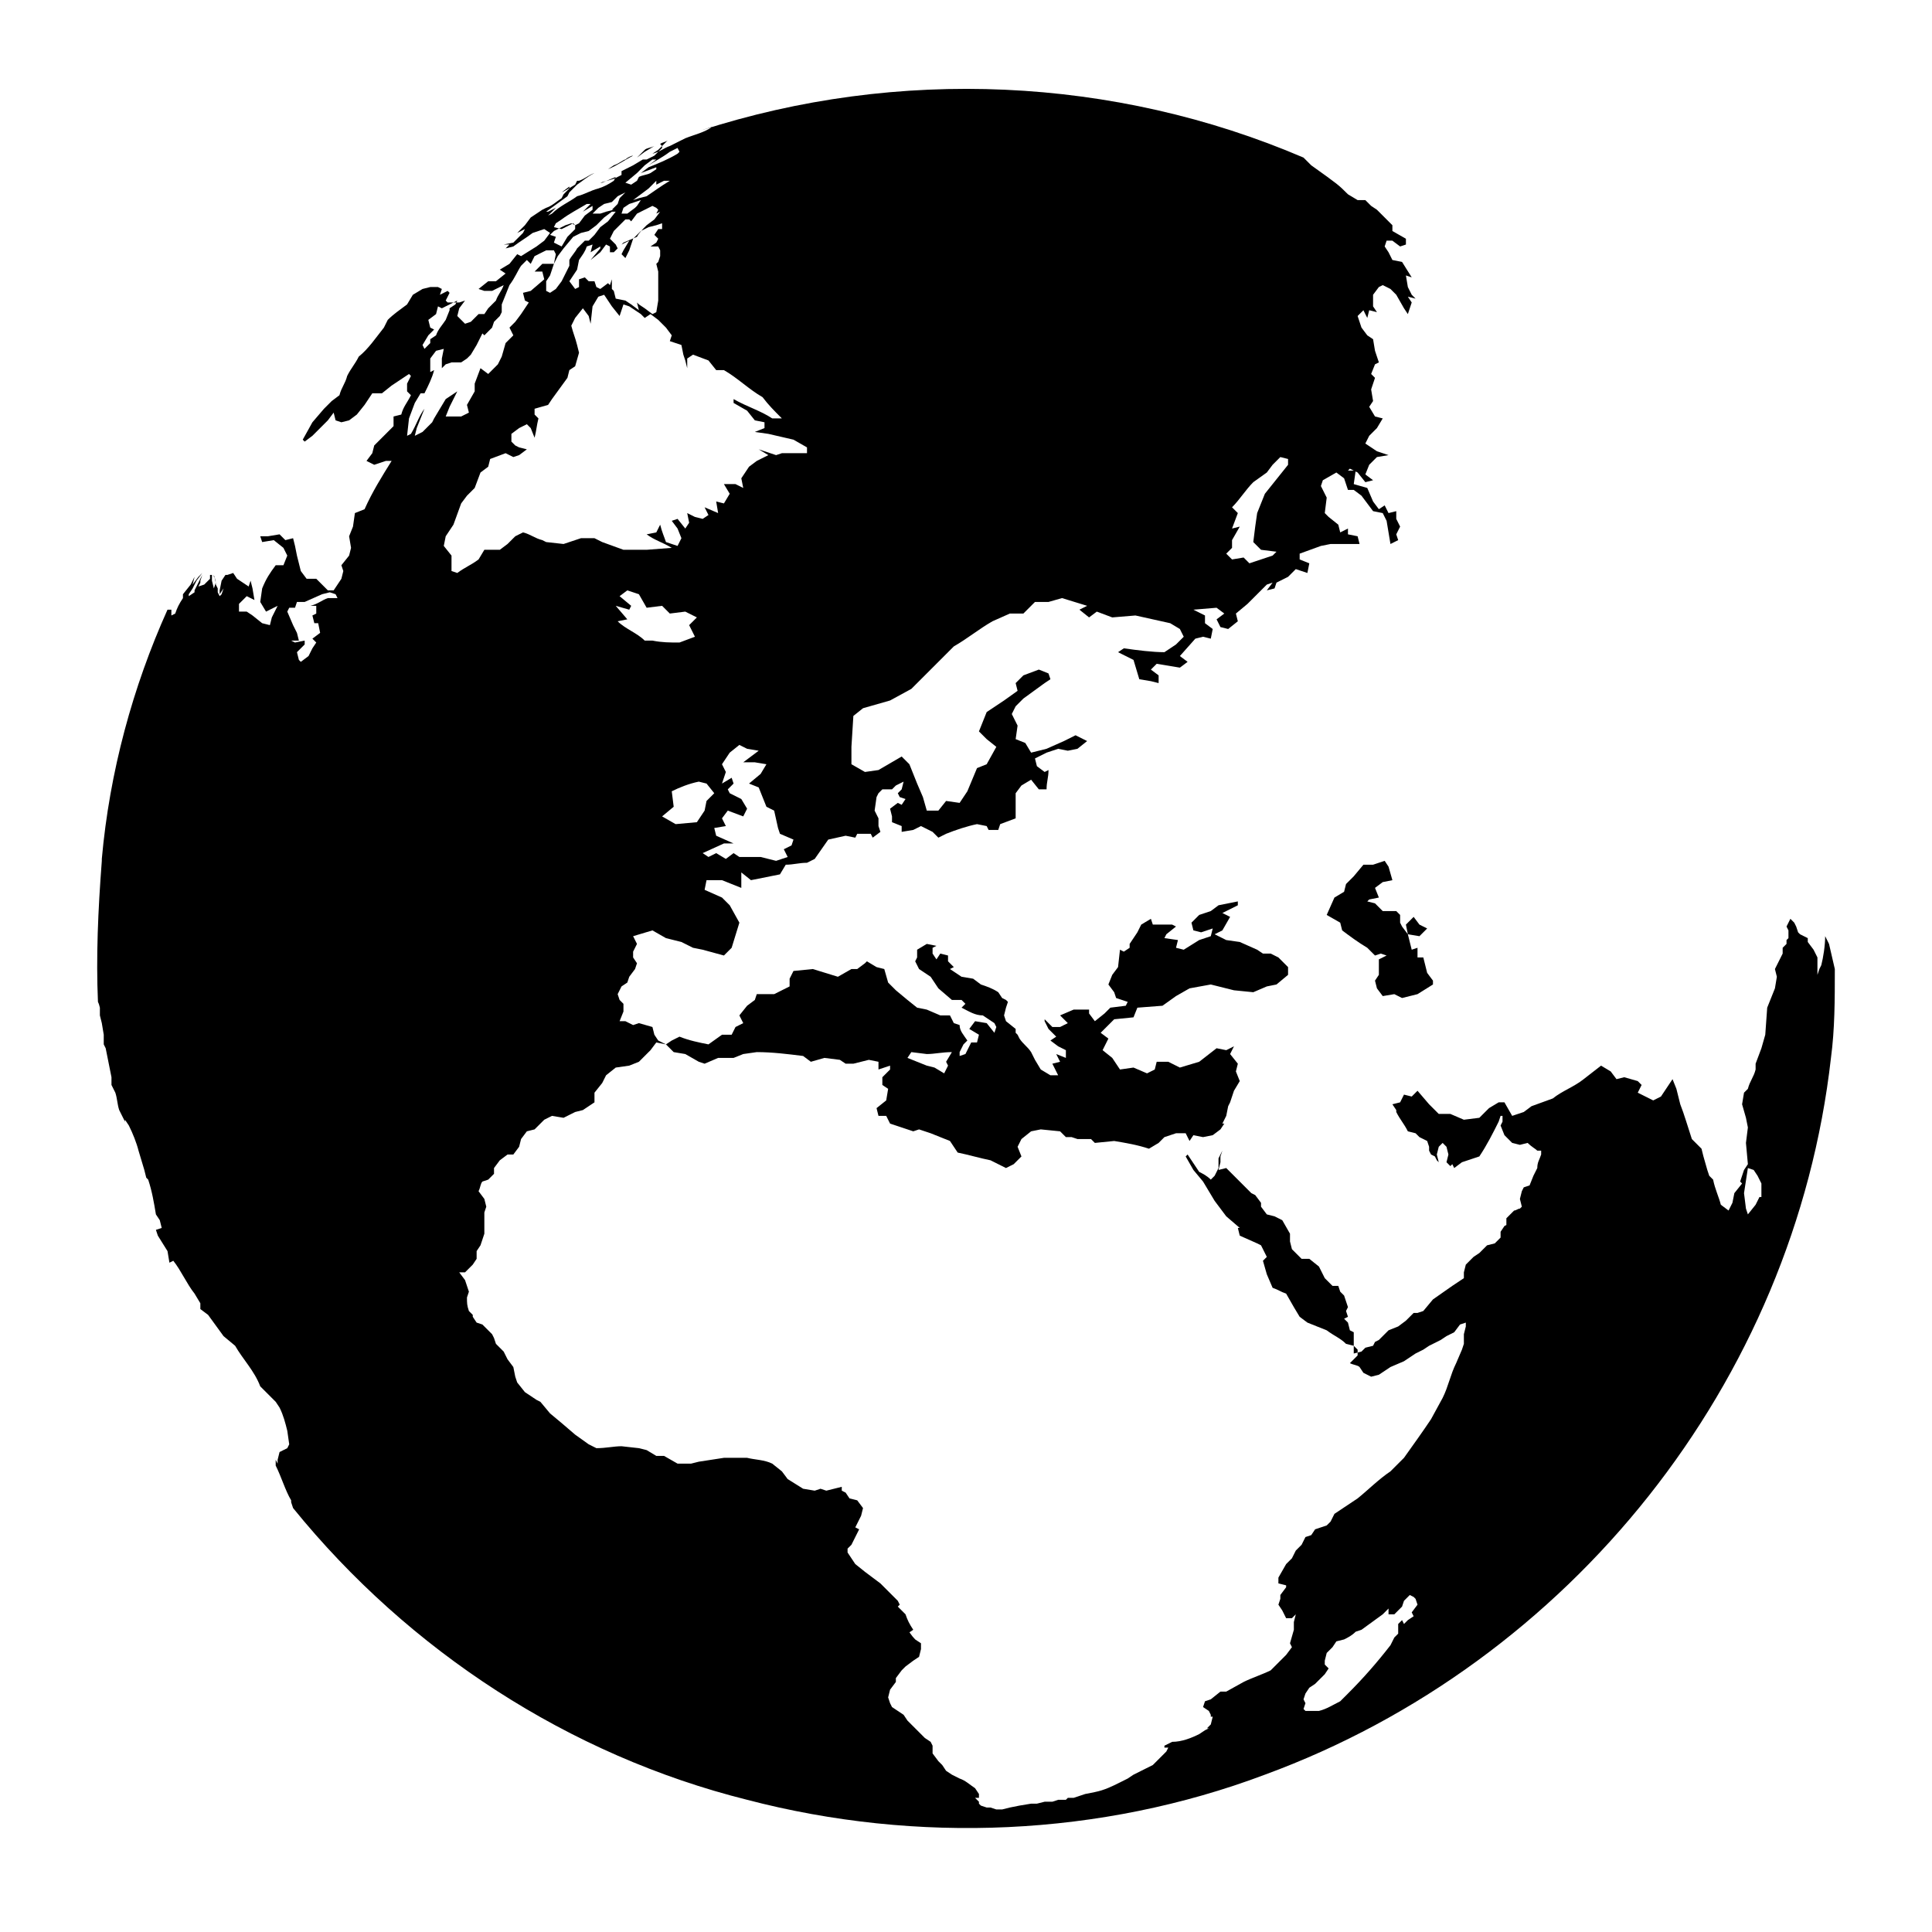
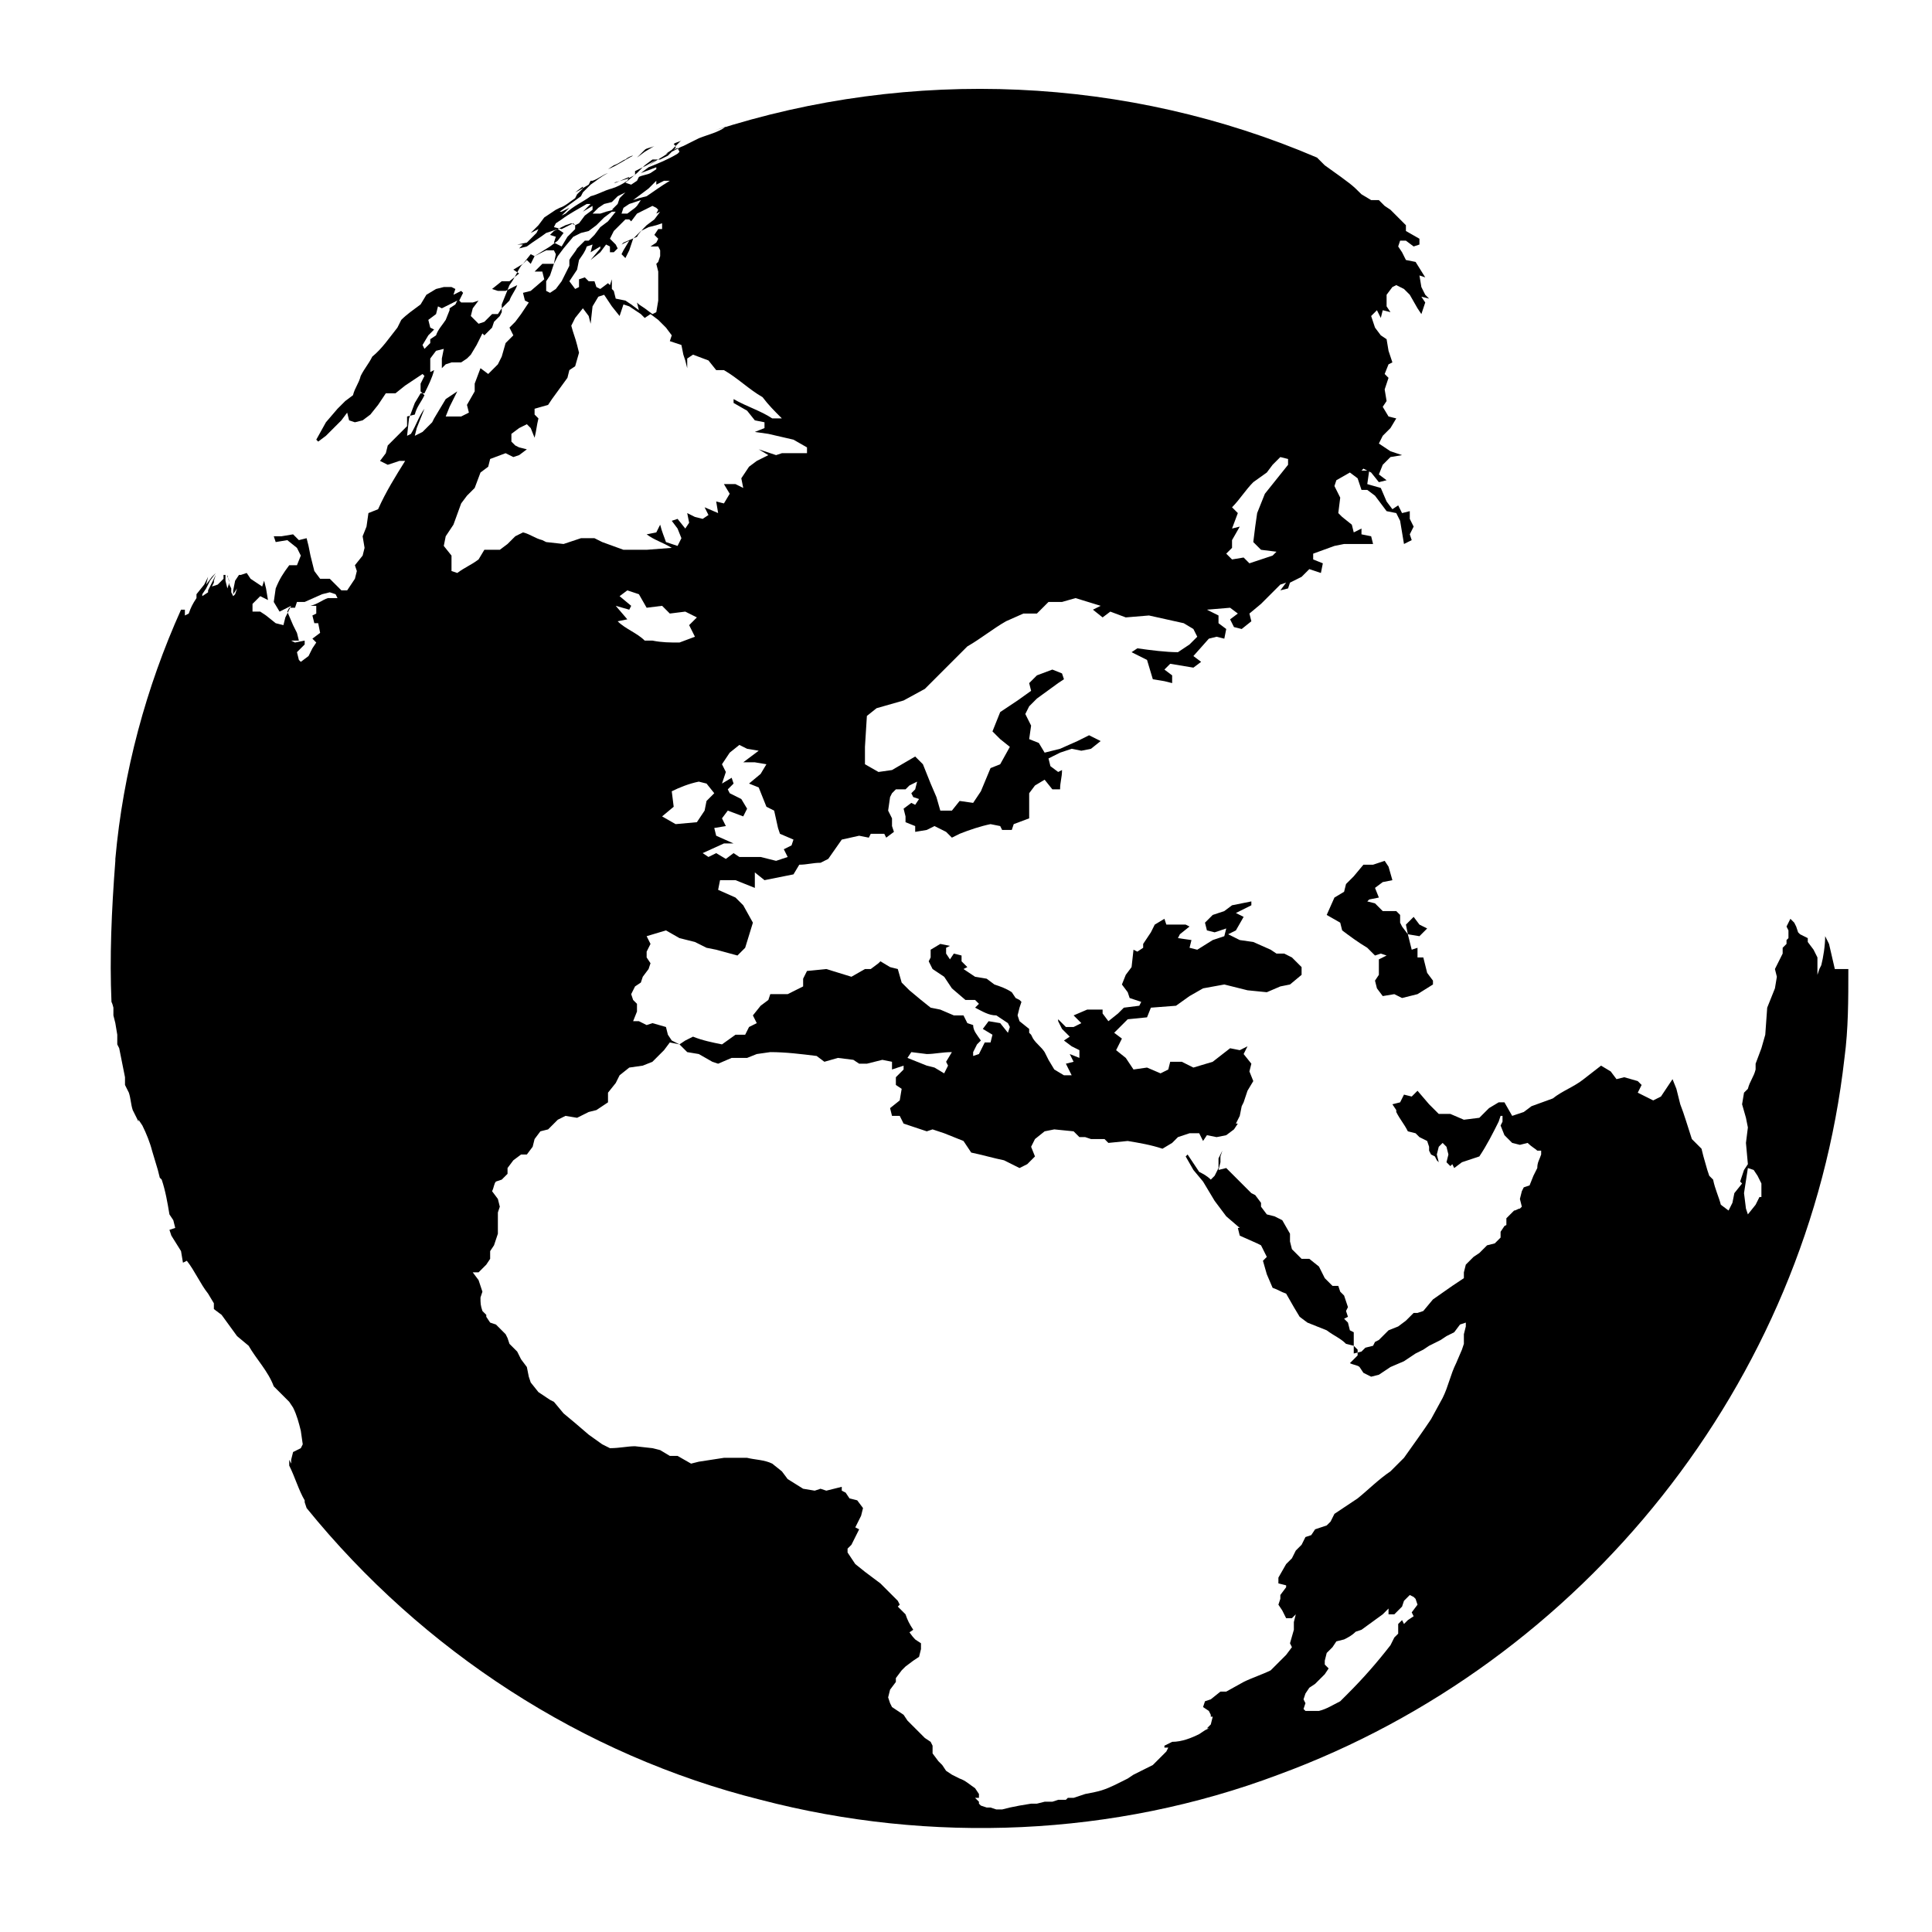
<svg xmlns="http://www.w3.org/2000/svg" width="100px" height="100px" viewBox="0 0 100 100" version="1.1" id="SVGRoot">
  <g>
-     <path d="m 72.87,48.357 -0.3,-0.4 -0.1,-0.2 v -0.4 l -0.2,-0.2 h -0.7 l -0.4,-0.4 -0.4,-0.1 0.1,-0.1 0.5,-0.1 -0.2,-0.5 0.4,-0.3 0.5,-0.1 -0.2,-0.7 -0.2,-0.3 -0.6,0.2 h -0.5 l -0.5,0.6 -0.4,0.4 -0.1,0.4 -0.5,0.3 -0.4,0.9 0.7,0.4 0.1,0.4 c 0.4,0.3 0.8,0.6 1.3,0.9 l 0.4,0.4 0.3,-0.1 0.3,0.1 -0.4,0.2 v 0.5 0.3 l -0.2,0.3 0.1,0.4 0.3,0.4 0.6,-0.1 0.4,0.2 0.8,-0.2 0.8,-0.5 v -0.2 l -0.3,-0.4 -0.2,-0.8 h -0.3 v -0.5 l -0.3,0.1 -0.2,-0.8 0.6,0.1 v 0 l 0.4,-0.4 -0.4,-0.2 -0.3,-0.4 -0.4,0.4 z m -39,-40.8 c -0.2,0.1 -0.4,0.1 -0.5,0.2 l -0.4,0.4 0.4,-0.3 z m -1.1,0.5 v 0 c -0.1,0 -0.3,0.1 -0.4,0.2 -0.1,0 -0.3,0.2 -0.6,0.3 l -0.3,0.2 c 0.5,-0.2 0.9,-0.5 1.3,-0.7 z m 62.2,42.1 c -0.1,-0.4 -0.2,-0.9 -0.3,-1.3 l -0.2,-0.4 c 0,0.5 -0.1,1.1 -0.2,1.5 l -0.1,0.2 -0.1,0.3 v -0.9 l -0.2,-0.4 -0.3,-0.4 v -0.3 0.1 l -0.4,-0.2 -0.1,-0.1 -0.1,-0.3 -0.1,-0.2 -0.2,-0.2 -0.2,0.4 0.1,0.2 v 0.4 l -0.1,0.1 v 0.2 l -0.1,0.1 -0.1,0.1 v 0.3 l -0.1,0.2 -0.3,0.6 0.1,0.4 -0.1,0.6 -0.4,1 -0.1,1.4 -0.2,0.7 -0.3,0.8 c 0,0.1 0,0.2 0,0.3 -0.1,0.4 -0.3,0.6 -0.4,1 l -0.2,0.2 -0.1,0.6 0.2,0.7 0.1,0.5 -0.1,0.8 0.1,1.1 -0.2,0.3 -0.2,0.6 0.1,0.1 -0.4,0.5 -0.1,0.5 -0.2,0.4 -0.4,-0.3 c -0.1,-0.4 -0.3,-0.8 -0.4,-1.3 l -0.2,-0.2 -0.1,-0.3 -0.2,-0.7 -0.1,-0.4 -0.5,-0.5 c -0.2,-0.6 -0.4,-1.3 -0.6,-1.8 l -0.2,-0.8 -0.2,-0.5 -0.6,0.9 -0.4,0.2 -0.8,-0.4 0.2,-0.4 -0.2,-0.2 -0.7,-0.2 -0.4,0.1 -0.3,-0.4 -0.5,-0.3 -0.9,0.7 c -0.5,0.4 -1.1,0.6 -1.6,1 l -1.1,0.4 -0.4,0.3 -0.6,0.2 -0.4,-0.7 h -0.3 l -0.5,0.3 -0.5,0.5 -0.8,0.1 -0.7,-0.3 h -0.6 l -0.5,-0.5 -0.6,-0.7 -0.3,0.3 -0.4,-0.1 -0.2,0.4 -0.4,0.1 0.2,0.3 v 0.1 c 0.2,0.4 0.4,0.6 0.6,1 l 0.4,0.1 0.2,0.2 0.4,0.2 0.1,0.3 v 0.2 l 0.1,0.2 0.2,0.1 0.1,0.2 0.1,0.1 -0.1,-0.4 0.1,-0.4 0.2,-0.2 0.2,0.2 0.1,0.4 -0.1,0.4 0.2,0.2 0.1,-0.1 0.1,0.2 0.4,-0.3 c 0.3,-0.1 0.6,-0.2 0.9,-0.3 0.4,-0.6 0.7,-1.2 1,-1.8 l 0.1,-0.3 h 0.1 v 0.3 l -0.1,0.2 0.2,0.5 0.4,0.4 0.4,0.1 0.4,-0.1 v 0 c 0.2,0.2 0.4,0.3 0.5,0.4 h 0.2 c 0,0.1 0,0.1 0,0.2 -0.1,0.3 -0.2,0.4 -0.2,0.7 l -0.2,0.4 -0.2,0.5 -0.3,0.1 -0.1,0.2 -0.1,0.4 0.1,0.4 -0.1,0.1 c -0.1,0 -0.2,0.1 -0.3,0.1 l -0.4,0.4 v 0.4 l 0.1,-0.1 -0.2,0.1 -0.2,0.3 v 0.3 l -0.3,0.3 -0.4,0.1 -0.4,0.4 -0.3,0.2 -0.4,0.4 -0.1,0.4 v 0.3 l -0.6,0.4 -1,0.7 -0.5,0.6 -0.3,0.1 h -0.2 l -0.4,0.4 -0.4,0.3 -0.5,0.2 -0.3,0.3 -0.2,0.2 -0.2,0.1 -0.1,0.2 -0.4,0.1 -0.2,0.2 -0.4,0.1 v -0.7 -0.4 l -0.2,-0.1 -0.1,-0.4 -0.2,-0.2 0.2,-0.1 -0.1,-0.3 0.1,-0.2 -0.1,-0.3 -0.1,-0.3 -0.2,-0.2 -0.1,-0.3 h -0.3 l -0.4,-0.4 -0.3,-0.6 -0.5,-0.4 h -0.4 l -0.5,-0.5 -0.1,-0.4 v -0.4 l -0.4,-0.7 -0.4,-0.2 -0.4,-0.1 -0.3,-0.4 v -0.2 l -0.3,-0.4 -0.2,-0.1 -0.4,-0.4 c -0.3,-0.3 -0.6,-0.6 -0.9,-0.9 l -0.4,0.1 0.1,-0.4 v -0.3 l 0.1,-0.3 v 0 l -0.2,0.4 v 0.5 l -0.2,0.4 -0.2,0.2 c -0.2,-0.2 -0.4,-0.3 -0.6,-0.4 l -0.6,-0.9 -0.1,0.1 0.4,0.7 0.5,0.6 0.6,1 0.3,0.4 0.3,0.4 0.7,0.6 h -0.1 l 0.1,0.4 0.9,0.4 0.2,0.1 0.3,0.6 -0.2,0.2 0.2,0.7 0.3,0.7 c 0.3,0.1 0.4,0.2 0.7,0.3 l 0.4,0.7 0.3,0.5 0.4,0.3 1,0.4 c 0.4,0.3 0.7,0.4 1,0.7 l 0.4,0.1 0.2,0.2 v 0.3 l -0.4,0.4 c 0.2,0.1 0.4,0.1 0.5,0.2 l 0.2,0.3 0.4,0.2 0.4,-0.1 0.6,-0.4 0.7,-0.3 0.6,-0.4 0.4,-0.2 0.3,-0.2 c 0.2,-0.1 0.4,-0.2 0.6,-0.3 l 0.3,-0.2 0.4,-0.2 0.3,-0.4 0.3,-0.1 v 0.2 l -0.1,0.4 v 0.5 l -0.1,0.3 -0.3,0.7 c -0.3,0.6 -0.4,1.2 -0.7,1.8 l -0.6,1.1 c -0.4,0.6 -0.9,1.3 -1.4,2 l -0.7,0.7 c -0.6,0.4 -1.2,1 -1.7,1.4 l -1.2,0.8 -0.2,0.4 -0.2,0.2 -0.6,0.2 -0.2,0.3 -0.3,0.1 -0.2,0.4 -0.3,0.3 -0.2,0.4 -0.3,0.3 -0.4,0.7 v 0.3 l 0.4,0.1 v 0.1 l -0.3,0.4 v 0.2 l -0.1,0.3 0.2,0.3 0.2,0.4 h 0.3 l 0.2,-0.2 -0.1,0.4 v 0.4 l -0.2,0.7 0.1,0.2 -0.3,0.4 -0.4,0.4 -0.4,0.4 c -0.4,0.2 -1,0.4 -1.4,0.6 l -0.9,0.5 h -0.3 l -0.5,0.4 -0.3,0.1 -0.1,0.3 0.3,0.2 0.1,0.2 v 0.1 h 0.1 l -0.1,0.4 -0.2,0.2 h 0.1 l -0.2,0.1 -0.3,0.2 c -0.4,0.2 -0.9,0.4 -1.4,0.4 l -0.4,0.2 v 0.1 h 0.2 l -0.1,0.2 -0.3,0.3 -0.2,0.2 -0.2,0.2 c -0.2,0.1 -0.4,0.2 -0.6,0.3 l -0.4,0.2 -0.3,0.2 -0.4,0.2 c -0.4,0.2 -0.8,0.4 -1.3,0.5 l -0.5,0.1 -0.6,0.2 h -0.3 l -0.1,0.1 h -0.4 l -0.3,0.1 h -0.4 l -0.4,0.1 h -0.3 l -0.6,0.1 -0.5,0.1 -0.4,0.1 h -0.3 l -0.3,-0.1 h -0.2 l -0.3,-0.1 v 0 l -0.1,-0.1 v -0.1 l -0.2,-0.2 h 0.2 v -0.2 l -0.2,-0.3 c -0.3,-0.2 -0.5,-0.4 -0.8,-0.5 l -0.4,-0.2 -0.3,-0.2 -0.2,-0.3 -0.2,-0.2 -0.3,-0.4 v -0.4 l -0.1,-0.2 -0.3,-0.2 -0.5,-0.5 -0.4,-0.4 -0.2,-0.3 -0.6,-0.4 -0.1,-0.2 -0.1,-0.3 0.1,-0.4 0.3,-0.4 v -0.2 l 0.3,-0.4 0.2,-0.2 0.4,-0.3 0.3,-0.2 0.1,-0.4 v -0.3 l -0.3,-0.2 c -0.2,-0.2 -0.3,-0.4 -0.4,-0.5 v 0.2 l 0.3,-0.2 c -0.2,-0.3 -0.3,-0.5 -0.4,-0.8 l -0.4,-0.4 0.1,-0.1 -0.1,-0.2 -0.3,-0.3 -0.6,-0.6 -0.8,-0.6 -0.5,-0.4 -0.4,-0.6 v -0.2 l 0.2,-0.2 0.2,-0.4 0.2,-0.4 -0.2,-0.1 0.3,-0.6 0.1,-0.4 -0.3,-0.4 -0.4,-0.1 -0.2,-0.3 -0.2,-0.1 v -0.2 l -0.8,0.2 -0.3,-0.1 -0.3,0.1 -0.6,-0.1 -0.8,-0.5 -0.3,-0.4 -0.5,-0.4 c -0.4,-0.2 -0.9,-0.2 -1.3,-0.3 h -0.6 -0.6 l -1.3,0.2 -0.4,0.1 h -0.7 l -0.7,-0.4 h -0.4 l -0.5,-0.3 -0.4,-0.1 -0.9,-0.1 c -0.4,0 -0.8,0.1 -1.3,0.1 l -0.2,-0.1 -0.2,-0.1 -0.7,-0.5 -0.7,-0.6 -0.6,-0.5 -0.5,-0.6 -0.2,-0.1 -0.6,-0.4 -0.4,-0.5 -0.1,-0.3 -0.1,-0.5 -0.3,-0.4 -0.2,-0.4 -0.2,-0.2 -0.2,-0.2 -0.1,-0.3 -0.1,-0.2 -0.2,-0.2 -0.3,-0.3 -0.3,-0.1 -0.2,-0.3 v -0.1 l -0.2,-0.2 c -0.1,-0.3 -0.1,-0.4 -0.1,-0.7 l 0.1,-0.3 -0.2,-0.6 -0.3,-0.4 h 0.3 l 0.4,-0.4 0.2,-0.3 v -0.4 l 0.2,-0.3 0.2,-0.6 v -0.7 -0.4 l 0.1,-0.3 -0.1,-0.4 -0.3,-0.4 c 0.1,-0.2 0.1,-0.4 0.2,-0.5 l 0.3,-0.1 0.3,-0.3 v -0.3 l 0.3,-0.4 0.4,-0.3 h 0.3 l 0.3,-0.4 0.1,-0.4 0.3,-0.4 0.4,-0.1 0.5,-0.5 0.4,-0.2 0.6,0.1 0.6,-0.3 0.4,-0.1 0.6,-0.4 v -0.5 l 0.4,-0.5 0.2,-0.4 0.5,-0.4 0.7,-0.1 0.5,-0.2 0.6,-0.6 0.3,-0.4 0.5,0.1 0.4,0.4 0.6,0.1 0.7,0.4 0.3,0.1 0.7,-0.3 h 0.8 l 0.5,-0.2 0.7,-0.1 c 0.8,0 1.6,0.1 2.4,0.2 l 0.4,0.3 0.7,-0.2 0.8,0.1 0.3,0.2 h 0.4 l 0.8,-0.2 0.5,0.1 v 0.4 l 0.6,-0.2 v 0.2 l -0.4,0.4 v 0.4 l 0.3,0.2 -0.1,0.6 -0.5,0.4 0.1,0.4 h 0.4 l 0.2,0.4 0.3,0.1 0.9,0.3 0.3,-0.1 0.6,0.2 1,0.4 0.4,0.6 c 0.5,0.1 1.2,0.3 1.7,0.4 l 0.8,0.4 0.4,-0.2 0.4,-0.4 -0.2,-0.5 0.2,-0.4 0.5,-0.4 0.5,-0.1 1,0.1 0.3,0.3 h 0.3 l 0.3,0.1 h 0.7 l 0.2,0.2 1,-0.1 c 0.6,0.1 1.2,0.2 1.8,0.4 l 0.5,-0.3 0.3,-0.3 0.6,-0.2 h 0.5 l 0.2,0.4 0.2,-0.3 0.5,0.1 0.5,-0.1 0.4,-0.3 0.2,-0.3 h -0.1 l 0.2,-0.4 0.1,-0.5 0.1,-0.2 v 0 l 0.2,-0.6 0.3,-0.5 v 0 l -0.2,-0.5 0.1,-0.4 -0.4,-0.5 0.2,-0.4 -0.4,0.2 -0.5,-0.1 -0.9,0.7 -1,0.3 -0.6,-0.3 h -0.6 l -0.1,0.4 -0.4,0.2 -0.7,-0.3 -0.7,0.1 -0.4,-0.6 -0.5,-0.4 0.3,-0.6 -0.4,-0.3 0.7,-0.7 1,-0.1 0.2,-0.5 1.3,-0.1 0.7,-0.5 0.7,-0.4 1.1,-0.2 1.2,0.3 1,0.1 0.7,-0.3 0.5,-0.1 0.6,-0.5 v -0.4 l -0.5,-0.5 -0.4,-0.2 h -0.4 l -0.3,-0.2 -0.9,-0.4 -0.7,-0.1 -0.6,-0.3 0.4,-0.2 0.4,-0.7 -0.4,-0.2 0.8,-0.4 v -0.2 l -0.5,0.1 -0.5,0.1 -0.4,0.3 -0.6,0.2 -0.4,0.4 0.1,0.4 0.4,0.1 0.6,-0.2 -0.1,0.4 -0.6,0.2 -0.8,0.5 -0.4,-0.1 0.1,-0.4 -0.7,-0.1 0.1,-0.2 0.5,-0.4 -0.2,-0.1 h -1 l -0.1,-0.3 -0.5,0.3 -0.2,0.4 -0.4,0.6 v 0.2 l -0.3,0.2 -0.2,-0.1 -0.1,0.9 -0.3,0.4 -0.2,0.5 0.3,0.4 0.1,0.3 0.6,0.2 -0.1,0.2 -0.8,0.1 -0.3,0.3 -0.5,0.4 -0.3,-0.4 v -0.2 h -0.4 -0.4 l -0.7,0.3 0.4,0.4 -0.4,0.2 c -0.1,0 -0.3,0 -0.4,0 l -0.4,-0.4 v 0.1 l 0.2,0.4 0.4,0.4 -0.3,0.2 0.4,0.3 0.4,0.2 v 0.4 l -0.5,-0.2 0.2,0.4 -0.4,0.1 0.3,0.6 h -0.4 l -0.5,-0.3 -0.3,-0.5 -0.2,-0.4 c -0.2,-0.3 -0.4,-0.4 -0.6,-0.7 l -0.1,-0.2 -0.1,-0.1 v -0.2 l -0.5,-0.4 -0.1,-0.3 0.1,-0.4 0.1,-0.3 -0.1,-0.1 -0.2,-0.1 -0.2,-0.3 c -0.3,-0.2 -0.6,-0.3 -0.9,-0.4 l -0.4,-0.3 -0.6,-0.1 -0.6,-0.4 0.2,-0.1 -0.3,-0.3 v -0.3 l -0.4,-0.1 -0.2,0.3 -0.2,-0.3 v -0.3 0 l 0.2,-0.1 -0.5,-0.1 -0.5,0.3 v 0.4 l -0.1,0.2 0.2,0.4 0.6,0.4 0.4,0.6 0.7,0.6 h 0.5 l 0.2,0.2 -0.2,0.2 c 0.4,0.2 0.7,0.4 1.1,0.4 l 0.6,0.4 0.1,0.2 -0.1,0.3 -0.4,-0.5 -0.6,-0.1 -0.3,0.4 0.5,0.3 -0.1,0.4 h -0.3 l -0.3,0.6 -0.3,0.1 c 0,-0.1 0,-0.2 0,-0.2 l 0.2,-0.4 0.2,-0.2 c -0.2,-0.3 -0.4,-0.5 -0.4,-0.8 l -0.3,-0.1 -0.2,-0.4 h -0.5 l -0.7,-0.3 -0.5,-0.1 -0.5,-0.4 -0.6,-0.5 -0.4,-0.4 -0.2,-0.7 -0.4,-0.1 -0.5,-0.3 -0.1,0.1 -0.4,0.3 h -0.3 l -0.7,0.4 -1.3,-0.4 -1,0.1 -0.2,0.4 v 0.4 l -0.8,0.4 h -0.9 l -0.1,0.3 -0.4,0.3 -0.4,0.5 0.2,0.4 -0.4,0.2 -0.2,0.4 h -0.5 l -0.7,0.5 c -0.5,-0.1 -1,-0.2 -1.5,-0.4 l -0.4,0.2 -0.3,0.2 -0.4,-0.2 -0.2,-0.3 -0.1,-0.4 -0.7,-0.2 -0.3,0.1 -0.4,-0.2 h -0.3 l 0.2,-0.5 v -0.4 l -0.2,-0.2 -0.1,-0.3 0.2,-0.4 0.3,-0.2 0.1,-0.3 0.3,-0.4 0.1,-0.3 -0.2,-0.3 v -0.3 l 0.2,-0.4 -0.2,-0.4 1,-0.3 0.7,0.4 0.8,0.2 0.6,0.3 0.5,0.1 1.1,0.3 0.4,-0.4 0.4,-1.3 -0.5,-0.9 -0.4,-0.4 -0.9,-0.4 0.1,-0.5 h 0.8 l 1,0.4 v -0.8 l 0.5,0.4 1.5,-0.3 0.3,-0.5 c 0.4,0 0.7,-0.1 1.1,-0.1 l 0.4,-0.2 0.7,-1 0.9,-0.2 0.5,0.1 0.1,-0.2 h 0.7 l 0.1,0.2 0.4,-0.3 -0.1,-0.3 v -0.4 l -0.2,-0.4 0.1,-0.7 0.1,-0.2 0.2,-0.2 h 0.5 l 0.2,-0.2 0.4,-0.2 -0.1,0.4 -0.2,0.2 0.1,0.2 0.3,0.1 -0.2,0.3 -0.2,-0.1 -0.4,0.3 0.1,0.4 v 0.3 l 0.5,0.2 v 0.3 l 0.6,-0.1 0.4,-0.2 0.6,0.3 0.3,0.3 0.4,-0.2 c 0.5,-0.2 1.1,-0.4 1.6,-0.5 l 0.5,0.1 0.1,0.2 h 0.5 l 0.1,-0.3 0.8,-0.3 v -0.8 -0.5 l 0.3,-0.4 0.5,-0.3 0.4,0.5 h 0.4 c 0,-0.4 0.1,-0.6 0.1,-1 l -0.2,0.1 -0.4,-0.3 -0.1,-0.4 0.6,-0.3 0.6,-0.2 0.5,0.1 0.5,-0.1 0.5,-0.4 -0.6,-0.3 -0.6,0.3 -0.9,0.4 -0.8,0.2 -0.3,-0.5 -0.5,-0.2 0.1,-0.7 -0.3,-0.6 0.2,-0.4 0.4,-0.4 1.1,-0.8 0.3,-0.2 -0.1,-0.3 -0.5,-0.2 -0.8,0.3 -0.4,0.4 0.1,0.4 -0.7,0.5 -0.9,0.6 -0.4,1 0.4,0.4 0.5,0.4 -0.5,0.9 -0.5,0.2 -0.5,1.2 -0.4,0.6 -0.7,-0.1 -0.4,0.5 h -0.6 l -0.2,-0.7 -0.3,-0.7 -0.4,-1 -0.4,-0.4 -1.2,0.7 -0.7,0.1 -0.7,-0.4 v -0.9 l 0.1,-1.6 0.5,-0.4 1.4,-0.4 1.1,-0.6 c 0.7,-0.7 1.4,-1.4 2.2,-2.2 0.7,-0.4 1.3,-0.9 2,-1.3 l 0.9,-0.4 h 0.7 l 0.6,-0.6 h 0.7 l 0.7,-0.2 1.3,0.4 -0.4,0.2 0.5,0.4 0.4,-0.3 0.8,0.3 1.2,-0.1 1.8,0.4 0.5,0.3 0.2,0.4 -0.4,0.4 -0.6,0.4 c -0.6,0 -1.4,-0.1 -2.1,-0.2 l -0.3,0.2 0.8,0.4 0.3,1 0.6,0.1 0.4,0.1 v -0.4 l -0.4,-0.3 0.3,-0.3 1.2,0.2 0.4,-0.3 -0.4,-0.3 0.8,-0.9 0.4,-0.1 0.4,0.1 0.1,-0.5 -0.4,-0.3 v -0.4 l -0.6,-0.3 1.2,-0.1 0.4,0.3 -0.4,0.3 0.2,0.4 0.4,0.1 0.5,-0.4 -0.1,-0.4 0.6,-0.5 1,-1 0.3,-0.1 -0.3,0.4 0.4,-0.1 0.1,-0.3 0.6,-0.3 0.4,-0.4 0.6,0.2 0.1,-0.5 -0.5,-0.2 v -0.3 l 1.1,-0.4 0.5,-0.1 h 1.5 l -0.1,-0.4 -0.5,-0.1 v -0.3 l -0.4,0.2 -0.1,-0.4 -0.5,-0.4 -0.2,-0.2 0.1,-0.8 -0.3,-0.6 0.1,-0.3 0.7,-0.4 0.4,0.3 0.2,0.6 h 0.3 l 0.4,0.3 0.6,0.8 0.5,0.1 0.2,0.4 0.2,1.2 0.4,-0.2 -0.1,-0.3 0.2,-0.4 -0.2,-0.4 v -0.4 l -0.4,0.1 -0.2,-0.4 -0.3,0.2 -0.3,-0.4 -0.3,-0.7 -0.7,-0.2 0.1,-0.7 h -0.4 l 0.1,-0.1 0.4,0.2 0.4,0.5 0.4,-0.1 -0.4,-0.3 0.2,-0.5 0.4,-0.4 0.6,-0.1 -0.6,-0.2 -0.6,-0.4 0.2,-0.4 0.4,-0.4 0.3,-0.5 -0.4,-0.1 -0.3,-0.5 0.2,-0.3 -0.1,-0.6 0.2,-0.6 -0.2,-0.2 0.2,-0.5 0.2,-0.1 -0.2,-0.6 -0.1,-0.6 -0.3,-0.2 -0.3,-0.4 -0.2,-0.6 0.3,-0.3 0.2,0.4 0.1,-0.4 0.4,0.1 -0.2,-0.3 v -0.6 l 0.3,-0.4 0.2,-0.1 0.4,0.2 0.3,0.3 0.4,0.7 0.2,0.3 0.1,-0.3 0.1,-0.3 -0.2,-0.3 0.4,0.1 -0.2,-0.2 -0.2,-0.4 -0.1,-0.6 0.3,0.1 -0.5,-0.8 -0.5,-0.1 -0.2,-0.4 -0.2,-0.3 0.1,-0.3 h 0.3 l 0.4,0.3 0.3,-0.1 v -0.3 l -0.7,-0.4 v -0.3 l -0.4,-0.4 -0.4,-0.4 -0.3,-0.2 -0.3,-0.3 h -0.4 l -0.5,-0.3 c -0.5,-0.5 -0.5,-0.5 -1.9,-1.5 v 0 l -0.4,-0.4 c -9.8,-4.2 -21,-4.7 -31.2,-1.4 v 0 l 0.6,-0.2 c -0.4,0.3 -0.9,0.4 -1.4,0.6 l -0.8,0.4 c -0.3,0.1 -0.5,0.3 -0.9,0.4 l 0.3,-0.2 v 0 l 0.4,-0.4 0.1,-0.1 c -0.1,0.1 -0.3,0.1 -0.4,0.2 l 0.1,0.1 v 0.1 l -0.4,0.4 -0.4,0.2 h -0.2 l -0.5,0.3 -0.6,0.3 v 0.2 l -0.4,0.2 -0.7,0.2 h 0.1 l 0.7,-0.3 -0.1,0.2 c -0.3,0.2 -0.5,0.3 -0.8,0.4 -0.4,0.1 -0.7,0.3 -1.1,0.4 -0.4,0.3 -0.9,0.5 -1.3,0.9 l -0.2,0.1 0.4,-0.4 -0.4,0.2 h -0.1 c 0.4,-0.3 0.7,-0.5 1.1,-0.8 l 0.1,-0.2 0.4,-0.4 c 0.3,-0.2 0.5,-0.4 0.9,-0.6 -0.3,0.1 -0.5,0.3 -0.8,0.4 h -0.1 l -0.1,0.2 -0.5,0.3 -0.2,0.1 0.4,-0.3 v 0.1 l -0.3,0.3 -0.1,0.2 c -0.3,0.2 -0.5,0.4 -0.8,0.5 l -0.2,0.1 -0.6,0.4 -0.3,0.4 -0.4,0.4 0.4,-0.2 -0.1,0.2 -0.5,0.5 -0.5,0.1 h 0.3 l -0.2,0.2 0.4,-0.1 c 0.4,-0.3 0.6,-0.4 1,-0.7 l 0.6,-0.2 0.3,0.2 -0.3,0.4 -0.4,0.3 -0.8,0.5 -0.2,-0.1 -0.4,0.5 -0.5,0.3 0.3,0.2 -0.5,0.4 h -0.4 l -0.5,0.4 0.3,0.1 h 0.4 l 0.6,-0.3 c -0.1,0.3 -0.3,0.5 -0.4,0.8 l -0.4,0.4 -0.2,0.3 h -0.3 l -0.4,0.4 -0.3,0.1 -0.4,-0.4 0.1,-0.4 0.3,-0.4 -0.3,0.1 h -0.4 -0.2 l -0.1,-0.1 0.2,-0.4 -0.1,-0.1 -0.4,0.2 0.1,-0.3 -0.2,-0.1 h -0.4 l -0.4,0.1 -0.5,0.3 -0.3,0.5 c -0.4,0.3 -0.7,0.5 -1,0.8 l -0.2,0.4 c -0.4,0.5 -0.8,1.1 -1.3,1.5 -0.2,0.4 -0.4,0.6 -0.6,1 -0.1,0.4 -0.3,0.6 -0.4,1 l -0.4,0.3 -0.4,0.4 -0.6,0.7 -0.5,0.9 0.1,0.1 0.4,-0.3 0.8,-0.8 0.3,-0.4 0.1,0.4 0.3,0.1 0.4,-0.1 0.4,-0.3 0.4,-0.5 0.4,-0.6 h 0.5 l 0.5,-0.4 0.9,-0.6 0.1,0.1 -0.2,0.4 v 0.4 l 0.2,0.2 c -0.2,0.4 -0.4,0.6 -0.5,1 l -0.4,0.1 v 0.5 l -0.4,0.4 -0.6,0.6 -0.1,0.4 -0.3,0.4 0.4,0.2 0.6,-0.2 h 0.3 c -0.5,0.8 -1,1.6 -1.4,2.5 l -0.5,0.2 -0.1,0.7 -0.2,0.5 0.1,0.6 -0.1,0.4 -0.4,0.5 0.1,0.3 -0.1,0.4 -0.4,0.6 h -0.3 v 0 l -0.2,-0.2 -0.4,-0.4 h -0.5 l -0.3,-0.4 -0.2,-0.8 -0.1,-0.5 -0.1,-0.4 -0.4,0.1 -0.3,-0.3 -0.6,0.1 h -0.4 l 0.1,0.3 0.6,-0.1 0.5,0.4 0.2,0.4 -0.2,0.5 h -0.4 c -0.3,0.4 -0.5,0.7 -0.7,1.2 l -0.1,0.7 0.3,0.5 0.6,-0.3 -0.3,0.6 -0.1,0.4 -0.4,-0.1 -0.5,-0.4 -0.3,-0.2 h -0.4 v -0.4 l 0.4,-0.4 0.4,0.2 -0.1,-0.6 -0.1,-0.4 -0.1,0.3 -0.3,-0.2 -0.3,-0.2 -0.2,-0.3 -0.3,0.1 h -0.1 l -0.2,0.3 -0.1,0.5 v 0.2 l 0.2,-0.3 -0.1,0.3 -0.1,0.1 -0.1,-0.2 v -0.2 l -0.1,-0.2 c 0,-0.1 0,-0.3 -0.1,-0.4 v -0.1 l 0.1,0.4 -0.1,0.3 -0.1,-0.4 v -0.3 0 h -0.1 v 0.2 l -0.3,0.3 -0.3,0.1 0.1,-0.2 v -0.1 l 0.1,-0.3 -0.2,0.4 -0.1,0.2 -0.1,0.2 v 0.1 l -0.3,0.2 v -0.1 l 0.2,-0.3 0.2,-0.4 0.3,-0.4 -0.2,0.2 -0.3,0.4 0.1,-0.4 -0.2,0.4 -0.4,0.5 v 0.2 c -0.2,0.3 -0.3,0.5 -0.4,0.8 l -0.2,0.1 v -0.3 h -0.2 v 0 c -1.8,4 -3,8.4 -3.4,12.9 v 0.1 0 c -0.2,2.6 -0.3,5 -0.2,7.3 0.1,0.2 0.1,0.4 0.2,0.6 l -0.1,-0.3 v 0.4 l 0.1,0.4 0.1,0.6 v 0.5 l 0.1,0.2 c 0.1,0.5 0.2,1 0.3,1.5 v 0.4 l 0.2,0.4 c 0.1,0.3 0.1,0.6 0.2,0.9 l 0.3,0.6 v -0.1 l 0.2,0.3 c 0.2,0.4 0.4,0.9 0.5,1.3 l 0.3,1 0.1,0.4 0.1,0.1 c 0.2,0.6 0.3,1.2 0.4,1.8 l 0.2,0.3 0.1,0.4 -0.3,0.1 0.1,0.3 0.5,0.8 0.1,0.6 0.2,-0.1 c 0.4,0.5 0.7,1.2 1.1,1.7 l 0.3,0.5 v 0.3 l 0.4,0.3 0.8,1.1 0.6,0.5 c 0.4,0.7 1,1.3 1.3,2.1 l 0.4,0.4 0.4,0.4 0.2,0.3 c 0.2,0.4 0.3,0.8 0.4,1.2 l 0.1,0.7 -0.1,0.2 -0.4,0.2 -0.1,0.4 v 0.2 l -0.1,-0.2 v 0.3 c 0.3,0.6 0.5,1.3 0.8,1.8 v 0.1 l 0.1,0.3 c 6,7.4 14.3,12.8 23.5,15.1 8.8,2.3 18.3,1.9 26.8,-1.3 15.8,-5.8 27.4,-20.3 29.3,-37.1 0.2,-1.5 0.2,-3 0.2,-4.6 z m -47.8,4.3 0.8,0.1 c 0.4,0 0.8,-0.1 1.3,-0.1 l -0.3,0.5 0.1,0.2 -0.2,0.4 -0.5,-0.3 -0.4,-0.1 -1,-0.4 z m 16.6,-26.5 0.4,-0.7 -0.4,0.1 0.3,-0.8 -0.3,-0.3 c 0.4,-0.4 0.7,-0.9 1.1,-1.3 l 0.7,-0.5 0.3,-0.4 0.4,-0.4 0.4,0.1 v 0.3 c -0.4,0.5 -0.8,1 -1.2,1.5 l -0.4,1 -0.1,0.7 -0.1,0.8 0.4,0.4 0.8,0.1 -0.2,0.2 -1.2,0.4 -0.3,-0.3 -0.6,0.1 -0.3,-0.3 0.3,-0.3 z m -46.8,3 c -0.3,0.1 -0.5,0.3 -0.9,0.4 h 0.3 v 0.4 l -0.2,0.1 0.1,0.4 h 0.2 l 0.1,0.5 -0.4,0.3 0.2,0.2 -0.2,0.3 -0.2,0.4 -0.4,0.3 -0.1,-0.1 -0.1,-0.4 0.4,-0.4 v -0.2 l -0.5,0.1 -0.2,-0.1 h 0.4 l -0.1,-0.4 -0.2,-0.4 -0.3,-0.7 0.1,-0.2 h 0.3 l 0.1,-0.3 h 0.4 l 0.9,-0.4 0.4,-0.1 0.3,0.1 0.1,0.2 z m 16.8,2.2 h -0.4 c -0.4,-0.4 -1,-0.6 -1.4,-1 l 0.5,-0.1 -0.6,-0.7 0.7,0.2 0.1,-0.2 -0.6,-0.5 0.4,-0.3 0.6,0.2 0.4,0.7 0.8,-0.1 0.4,0.4 0.8,-0.1 0.6,0.3 -0.4,0.4 0.3,0.6 -0.8,0.3 c -0.5,0 -0.9,0 -1.4,-0.1 z m 1.2,9.5 -0.7,-0.4 0.6,-0.5 -0.1,-0.8 c 0.4,-0.2 0.9,-0.4 1.4,-0.5 l 0.4,0.1 0.4,0.5 -0.4,0.4 -0.1,0.5 -0.4,0.6 z m 6,1.1 -0.4,0.2 0.2,0.4 -0.6,0.2 -0.8,-0.2 h -1.1 l -0.3,-0.2 -0.4,0.3 -0.5,-0.3 -0.4,0.2 -0.3,-0.2 1.1,-0.5 h 0.5 l -0.9,-0.4 -0.1,-0.4 0.6,-0.1 -0.2,-0.4 0.3,-0.4 0.8,0.3 0.2,-0.4 -0.3,-0.5 -0.6,-0.3 -0.1,-0.2 0.3,-0.3 -0.1,-0.3 -0.5,0.3 0.2,-0.6 -0.2,-0.4 0.4,-0.6 0.5,-0.4 0.4,0.2 0.6,0.1 -0.8,0.6 h 0.6 l 0.6,0.1 -0.3,0.5 -0.6,0.5 0.5,0.2 0.4,1 0.4,0.2 0.2,0.9 0.1,0.3 0.7,0.3 z m -8.6,-34.3 v 0 l 0.6,-0.5 0.4,-0.4 0.4,-0.3 h 0.2 l -0.4,0.3 c 0.3,-0.2 0.7,-0.4 1.1,-0.7 l 0.4,-0.2 0.1,0.2 -0.1,0.1 c -0.5,0.3 -1,0.5 -1.5,0.7 l -0.4,0.3 0.8,-0.3 v 0.1 l -0.3,0.2 c -0.2,0.1 -0.4,0.1 -0.6,0.2 l -0.1,0.2 -0.3,0.2 z m 1.7,2.9 -0.1,0.2 -0.3,0.2 h 0.4 l 0.1,0.2 v 0.3 l -0.1,0.3 -0.1,0.1 0.1,0.4 c 0,0.3 0,0.4 0,0.7 0,0.3 0,0.5 0,0.8 l -0.1,0.6 -0.2,0.1 -0.4,-0.3 -0.3,-0.2 -0.1,-0.1 0.1,0.4 -0.4,-0.3 -0.3,-0.2 -0.5,-0.1 -0.1,-0.4 -0.1,-0.1 v -0.5 l -0.1,0.3 -0.1,-0.1 -0.4,0.3 -0.2,-0.1 -0.1,-0.3 h -0.3 l -0.2,-0.2 -0.3,0.1 v 0.4 l -0.2,0.1 -0.3,-0.4 0.4,-0.6 0.1,-0.5 c 0.2,-0.3 0.3,-0.4 0.4,-0.7 l 0.3,-0.1 -0.1,0.4 0.5,-0.3 v 0.1 l -0.5,0.6 0.5,-0.4 0.3,-0.4 0.2,0.1 v 0.3 h 0.2 l 0.4,-0.4 0.4,-0.2 -0.3,0.5 -0.1,0.2 0.2,0.2 0.2,-0.4 0.2,-0.6 0.4,-0.4 0.4,-0.2 0.4,-0.1 0.3,-0.1 v 0.3 h -0.2 l -0.2,0.3 z m -1.7,-1 h 0.2 l 0.1,0.1 0.3,-0.4 0.4,-0.2 0.4,-0.2 0.2,0.1 0.1,0.1 -0.1,0.2 0.2,-0.1 -0.3,0.4 -0.4,0.3 c -0.2,0.2 -0.4,0.4 -0.5,0.6 l -0.7,0.3 -0.3,0.3 -0.1,-0.2 -0.3,-0.3 0.2,-0.4 0.4,-0.4 z m -0.2,-0.3 0.1,-0.3 0.3,-0.2 0.3,-0.1 0.3,-0.1 -0.2,0.3 -0.1,0.1 -0.4,0.3 z m -0.7,0.4 -0.4,0.3 -0.3,0.4 -0.3,0.3 h -0.2 l -0.2,0.2 -0.2,0.2 c -0.1,0.2 -0.3,0.4 -0.4,0.6 v 0.3 l -0.2,0.4 -0.2,0.4 -0.3,0.4 -0.3,0.2 -0.2,-0.1 v -0.5 l 0.2,-0.3 0.2,-0.6 0.2,-0.4 0.3,-0.4 0.5,-0.6 0.4,-0.2 0.4,-0.1 0.4,-0.3 0.4,-0.4 0.4,-0.3 h 0.2 z m 2,-1.3 -0.4,0.1 -0.3,0.1 0.4,-0.3 0.4,-0.3 0.4,-0.4 v 0.2 l 0.4,-0.2 h 0.3 c -0.5,0.3 -0.9,0.6 -1.2,0.8 z m -2.5,0.6 0.3,-0.2 0.4,-0.1 0.3,-0.3 0.4,-0.2 -0.3,0.3 -0.1,0.3 -0.3,0.3 h 0.1 l -0.4,0.1 -0.3,0.1 c -0.1,0 -0.3,0 -0.4,0 z m -2.2,0.8 0.3,-0.2 c 0.4,-0.3 0.8,-0.5 1.3,-0.8 h 0.2 l -0.4,0.4 0.5,-0.3 v 0.2 l -0.4,0.3 -0.3,0.4 -0.2,0.1 -0.1,-0.1 -0.6,0.3 -0.4,-0.1 z m -0.1,0.4 0.6,-0.3 0.3,-0.1 0.2,0.1 v 0.2 l -0.4,0.4 -0.3,0.5 -0.4,-0.2 0.1,-0.3 -0.3,-0.1 z m -6.5,5.4 0.3,-0.3 -0.2,-0.1 -0.1,-0.4 0.4,-0.3 0.1,-0.4 0.2,0.1 0.4,-0.2 0.4,-0.2 -0.1,0.2 -0.3,0.2 v 0.1 l -0.2,0.5 c -0.2,0.3 -0.4,0.5 -0.5,0.8 l -0.3,0.2 v 0.2 l -0.3,0.3 -0.1,-0.2 z m 1.2,3.1 -0.3,0.2 -0.3,0.5 -0.3,0.5 -0.1,0.2 -0.5,0.5 -0.4,0.2 0.1,-0.4 0.4,-1 c -0.3,0.4 -0.4,0.8 -0.7,1.3 l -0.2,0.1 0.1,-0.9 0.3,-0.8 0.3,-0.5 h 0.2 c 0.2,-0.4 0.4,-0.8 0.5,-1.2 l -0.2,0.1 v -0.7 l 0.3,-0.4 0.4,-0.1 -0.1,0.5 v 0.5 l 0.2,-0.2 0.3,-0.1 h 0.5 l 0.3,-0.2 0.2,-0.2 0.3,-0.5 0.3,-0.6 0.1,0.1 0.4,-0.4 0.1,-0.3 0.3,-0.3 0.1,-0.2 v -0.4 l 0.4,-1 c 0.3,-0.4 0.4,-0.7 0.6,-1 l 0.3,-0.3 0.2,0.2 0.2,-0.4 0.6,-0.3 h 0.4 l 0.1,0.2 -0.1,0.5 h -0.6 l -0.4,0.4 h 0.4 l 0.1,0.4 -0.7,0.6 -0.4,0.1 0.1,0.4 0.2,0.1 -0.4,0.6 -0.3,0.4 -0.3,0.3 0.2,0.4 -0.4,0.4 -0.2,0.7 -0.2,0.4 -0.5,0.5 -0.4,-0.3 -0.3,0.8 v 0.4 l -0.4,0.7 0.1,0.4 -0.4,0.2 v 0 h -0.8 l 0.2,-0.5 0.4,-0.8 z m 0,9.1 v -0.8 l -0.4,-0.5 0.1,-0.5 0.4,-0.6 0.4,-1.1 0.3,-0.4 0.4,-0.4 0.3,-0.8 0.4,-0.3 0.1,-0.4 0.8,-0.3 0.4,0.2 0.3,-0.1 0.4,-0.3 -0.4,-0.1 -0.2,-0.1 -0.2,-0.2 v -0.4 l 0.4,-0.3 0.4,-0.2 0.2,0.2 0.2,0.5 c 0.1,-0.4 0.1,-0.6 0.2,-1 l -0.2,-0.2 v -0.3 l 0.7,-0.2 0.2,-0.3 c 0.3,-0.4 0.5,-0.7 0.8,-1.1 l 0.1,-0.4 0.3,-0.2 0.2,-0.7 -0.1,-0.4 c -0.1,-0.4 -0.2,-0.6 -0.3,-1 l 0.2,-0.4 0.4,-0.5 0.3,0.4 0.1,0.4 0.1,-0.9 0.3,-0.5 0.3,-0.1 0.4,0.6 0.4,0.5 v 0 l 0.2,-0.6 0.3,0.1 0.6,0.4 0.2,0.2 0.3,-0.2 0.4,0.3 0.4,0.4 0.3,0.4 -0.1,0.3 0.6,0.2 0.1,0.5 0.1,0.3 0.1,0.4 v -0.5 l 0.3,-0.2 0.8,0.3 0.4,0.5 h 0.4 c 0.7,0.4 1.3,1 2,1.4 0.3,0.4 0.6,0.7 1,1.1 h -0.5 c -0.6,-0.4 -1.3,-0.6 -2,-1 v 0.2 l 0.7,0.4 0.4,0.5 0.5,0.1 v 0.3 l -0.5,0.2 0.7,0.1 c 0.4,0.1 0.9,0.2 1.3,0.3 l 0.7,0.4 v 0.3 h -1.3 v 0 l -0.3,0.1 -0.9,-0.3 0.5,0.3 -0.6,0.3 -0.4,0.3 -0.4,0.6 0.1,0.5 -0.4,-0.2 h -0.6 l 0.3,0.5 -0.3,0.5 -0.4,-0.1 0.1,0.6 -0.7,-0.3 0.2,0.4 -0.3,0.2 -0.4,-0.1 -0.4,-0.2 0.1,0.5 -0.2,0.3 -0.4,-0.5 -0.3,0.1 0.3,0.4 0.2,0.5 -0.2,0.4 -0.6,-0.2 c -0.1,-0.3 -0.2,-0.5 -0.3,-0.9 l -0.2,0.4 -0.5,0.1 c 0.4,0.3 0.8,0.4 1.3,0.7 l -1.3,0.1 h -1.2 l -1.1,-0.4 -0.4,-0.2 h -0.7 l -0.9,0.3 -0.9,-0.1 -0.2,-0.1 c -0.4,-0.1 -0.6,-0.3 -1,-0.4 l -0.4,0.2 -0.4,0.4 -0.4,0.3 h -0.8 l -0.3,0.5 c -0.4,0.3 -0.7,0.4 -1.1,0.7 z m 49.5,54.3 -0.2,0.2 -0.1,-0.2 -0.2,0.2 v 0.3 0.2 l -0.2,0.2 -0.2,0.4 c -0.7,0.9 -1.4,1.7 -2.2,2.5 l -0.4,0.4 c -0.4,0.2 -0.7,0.4 -1.1,0.5 -0.3,0 -0.4,0 -0.7,0 l -0.1,-0.1 0.1,-0.3 -0.1,-0.2 0.1,-0.3 0.2,-0.3 0.3,-0.2 0.1,-0.1 0.4,-0.4 0.2,-0.3 -0.2,-0.2 v -0.2 l 0.1,-0.4 0.3,-0.3 0.2,-0.3 0.4,-0.1 c 0.2,-0.1 0.4,-0.2 0.6,-0.4 l 0.3,-0.1 c 0.4,-0.3 0.7,-0.5 1.1,-0.8 l 0.3,-0.3 v 0.3 h 0.3 l 0.4,-0.4 0.1,-0.3 0.3,-0.3 0.2,0.1 0.1,0.1 0.1,0.3 -0.3,0.4 0.1,0.2 z m 18.2,-21.9 -0.2,0.4 -0.4,0.5 -0.1,-0.3 -0.1,-0.8 0.2,-1.3 0.3,0.1 0.2,0.3 0.2,0.4 v 0.7 z" />
+     <path d="m 72.87,48.357 -0.3,-0.4 -0.1,-0.2 v -0.4 l -0.2,-0.2 h -0.7 l -0.4,-0.4 -0.4,-0.1 0.1,-0.1 0.5,-0.1 -0.2,-0.5 0.4,-0.3 0.5,-0.1 -0.2,-0.7 -0.2,-0.3 -0.6,0.2 h -0.5 l -0.5,0.6 -0.4,0.4 -0.1,0.4 -0.5,0.3 -0.4,0.9 0.7,0.4 0.1,0.4 c 0.4,0.3 0.8,0.6 1.3,0.9 l 0.4,0.4 0.3,-0.1 0.3,0.1 -0.4,0.2 v 0.5 0.3 l -0.2,0.3 0.1,0.4 0.3,0.4 0.6,-0.1 0.4,0.2 0.8,-0.2 0.8,-0.5 v -0.2 l -0.3,-0.4 -0.2,-0.8 h -0.3 v -0.5 l -0.3,0.1 -0.2,-0.8 0.6,0.1 v 0 l 0.4,-0.4 -0.4,-0.2 -0.3,-0.4 -0.4,0.4 z m -39,-40.8 c -0.2,0.1 -0.4,0.1 -0.5,0.2 l -0.4,0.4 0.4,-0.3 z m -1.1,0.5 v 0 c -0.1,0 -0.3,0.1 -0.4,0.2 -0.1,0 -0.3,0.2 -0.6,0.3 l -0.3,0.2 c 0.5,-0.2 0.9,-0.5 1.3,-0.7 z m 62.2,42.1 c -0.1,-0.4 -0.2,-0.9 -0.3,-1.3 l -0.2,-0.4 c 0,0.5 -0.1,1.1 -0.2,1.5 l -0.1,0.2 -0.1,0.3 v -0.9 l -0.2,-0.4 -0.3,-0.4 v -0.3 0.1 l -0.4,-0.2 -0.1,-0.1 -0.1,-0.3 -0.1,-0.2 -0.2,-0.2 -0.2,0.4 0.1,0.2 v 0.4 l -0.1,0.1 v 0.2 l -0.1,0.1 -0.1,0.1 v 0.3 l -0.1,0.2 -0.3,0.6 0.1,0.4 -0.1,0.6 -0.4,1 -0.1,1.4 -0.2,0.7 -0.3,0.8 c 0,0.1 0,0.2 0,0.3 -0.1,0.4 -0.3,0.6 -0.4,1 l -0.2,0.2 -0.1,0.6 0.2,0.7 0.1,0.5 -0.1,0.8 0.1,1.1 -0.2,0.3 -0.2,0.6 0.1,0.1 -0.4,0.5 -0.1,0.5 -0.2,0.4 -0.4,-0.3 c -0.1,-0.4 -0.3,-0.8 -0.4,-1.3 l -0.2,-0.2 -0.1,-0.3 -0.2,-0.7 -0.1,-0.4 -0.5,-0.5 c -0.2,-0.6 -0.4,-1.3 -0.6,-1.8 l -0.2,-0.8 -0.2,-0.5 -0.6,0.9 -0.4,0.2 -0.8,-0.4 0.2,-0.4 -0.2,-0.2 -0.7,-0.2 -0.4,0.1 -0.3,-0.4 -0.5,-0.3 -0.9,0.7 c -0.5,0.4 -1.1,0.6 -1.6,1 l -1.1,0.4 -0.4,0.3 -0.6,0.2 -0.4,-0.7 h -0.3 l -0.5,0.3 -0.5,0.5 -0.8,0.1 -0.7,-0.3 h -0.6 l -0.5,-0.5 -0.6,-0.7 -0.3,0.3 -0.4,-0.1 -0.2,0.4 -0.4,0.1 0.2,0.3 v 0.1 c 0.2,0.4 0.4,0.6 0.6,1 l 0.4,0.1 0.2,0.2 0.4,0.2 0.1,0.3 v 0.2 l 0.1,0.2 0.2,0.1 0.1,0.2 0.1,0.1 -0.1,-0.4 0.1,-0.4 0.2,-0.2 0.2,0.2 0.1,0.4 -0.1,0.4 0.2,0.2 0.1,-0.1 0.1,0.2 0.4,-0.3 c 0.3,-0.1 0.6,-0.2 0.9,-0.3 0.4,-0.6 0.7,-1.2 1,-1.8 l 0.1,-0.3 h 0.1 v 0.3 l -0.1,0.2 0.2,0.5 0.4,0.4 0.4,0.1 0.4,-0.1 v 0 c 0.2,0.2 0.4,0.3 0.5,0.4 h 0.2 c 0,0.1 0,0.1 0,0.2 -0.1,0.3 -0.2,0.4 -0.2,0.7 l -0.2,0.4 -0.2,0.5 -0.3,0.1 -0.1,0.2 -0.1,0.4 0.1,0.4 -0.1,0.1 c -0.1,0 -0.2,0.1 -0.3,0.1 l -0.4,0.4 v 0.4 l 0.1,-0.1 -0.2,0.1 -0.2,0.3 v 0.3 l -0.3,0.3 -0.4,0.1 -0.4,0.4 -0.3,0.2 -0.4,0.4 -0.1,0.4 v 0.3 l -0.6,0.4 -1,0.7 -0.5,0.6 -0.3,0.1 h -0.2 l -0.4,0.4 -0.4,0.3 -0.5,0.2 -0.3,0.3 -0.2,0.2 -0.2,0.1 -0.1,0.2 -0.4,0.1 -0.2,0.2 -0.4,0.1 v -0.7 -0.4 l -0.2,-0.1 -0.1,-0.4 -0.2,-0.2 0.2,-0.1 -0.1,-0.3 0.1,-0.2 -0.1,-0.3 -0.1,-0.3 -0.2,-0.2 -0.1,-0.3 h -0.3 l -0.4,-0.4 -0.3,-0.6 -0.5,-0.4 h -0.4 l -0.5,-0.5 -0.1,-0.4 v -0.4 l -0.4,-0.7 -0.4,-0.2 -0.4,-0.1 -0.3,-0.4 v -0.2 l -0.3,-0.4 -0.2,-0.1 -0.4,-0.4 c -0.3,-0.3 -0.6,-0.6 -0.9,-0.9 l -0.4,0.1 0.1,-0.4 v -0.3 l 0.1,-0.3 v 0 l -0.2,0.4 v 0.5 l -0.2,0.4 -0.2,0.2 c -0.2,-0.2 -0.4,-0.3 -0.6,-0.4 l -0.6,-0.9 -0.1,0.1 0.4,0.7 0.5,0.6 0.6,1 0.3,0.4 0.3,0.4 0.7,0.6 h -0.1 l 0.1,0.4 0.9,0.4 0.2,0.1 0.3,0.6 -0.2,0.2 0.2,0.7 0.3,0.7 c 0.3,0.1 0.4,0.2 0.7,0.3 l 0.4,0.7 0.3,0.5 0.4,0.3 1,0.4 c 0.4,0.3 0.7,0.4 1,0.7 l 0.4,0.1 0.2,0.2 v 0.3 l -0.4,0.4 c 0.2,0.1 0.4,0.1 0.5,0.2 l 0.2,0.3 0.4,0.2 0.4,-0.1 0.6,-0.4 0.7,-0.3 0.6,-0.4 0.4,-0.2 0.3,-0.2 c 0.2,-0.1 0.4,-0.2 0.6,-0.3 l 0.3,-0.2 0.4,-0.2 0.3,-0.4 0.3,-0.1 v 0.2 l -0.1,0.4 v 0.5 l -0.1,0.3 -0.3,0.7 c -0.3,0.6 -0.4,1.2 -0.7,1.8 l -0.6,1.1 c -0.4,0.6 -0.9,1.3 -1.4,2 l -0.7,0.7 c -0.6,0.4 -1.2,1 -1.7,1.4 l -1.2,0.8 -0.2,0.4 -0.2,0.2 -0.6,0.2 -0.2,0.3 -0.3,0.1 -0.2,0.4 -0.3,0.3 -0.2,0.4 -0.3,0.3 -0.4,0.7 v 0.3 l 0.4,0.1 v 0.1 l -0.3,0.4 v 0.2 l -0.1,0.3 0.2,0.3 0.2,0.4 h 0.3 l 0.2,-0.2 -0.1,0.4 v 0.4 l -0.2,0.7 0.1,0.2 -0.3,0.4 -0.4,0.4 -0.4,0.4 c -0.4,0.2 -1,0.4 -1.4,0.6 l -0.9,0.5 h -0.3 l -0.5,0.4 -0.3,0.1 -0.1,0.3 0.3,0.2 0.1,0.2 v 0.1 h 0.1 l -0.1,0.4 -0.2,0.2 h 0.1 l -0.2,0.1 -0.3,0.2 c -0.4,0.2 -0.9,0.4 -1.4,0.4 l -0.4,0.2 v 0.1 h 0.2 l -0.1,0.2 -0.3,0.3 -0.2,0.2 -0.2,0.2 c -0.2,0.1 -0.4,0.2 -0.6,0.3 l -0.4,0.2 -0.3,0.2 -0.4,0.2 c -0.4,0.2 -0.8,0.4 -1.3,0.5 l -0.5,0.1 -0.6,0.2 h -0.3 l -0.1,0.1 h -0.4 l -0.3,0.1 h -0.4 l -0.4,0.1 h -0.3 l -0.6,0.1 -0.5,0.1 -0.4,0.1 h -0.3 l -0.3,-0.1 h -0.2 l -0.3,-0.1 v 0 l -0.1,-0.1 v -0.1 l -0.2,-0.2 h 0.2 v -0.2 l -0.2,-0.3 c -0.3,-0.2 -0.5,-0.4 -0.8,-0.5 l -0.4,-0.2 -0.3,-0.2 -0.2,-0.3 -0.2,-0.2 -0.3,-0.4 v -0.4 l -0.1,-0.2 -0.3,-0.2 -0.5,-0.5 -0.4,-0.4 -0.2,-0.3 -0.6,-0.4 -0.1,-0.2 -0.1,-0.3 0.1,-0.4 0.3,-0.4 v -0.2 l 0.3,-0.4 0.2,-0.2 0.4,-0.3 0.3,-0.2 0.1,-0.4 v -0.3 l -0.3,-0.2 c -0.2,-0.2 -0.3,-0.4 -0.4,-0.5 v 0.2 l 0.3,-0.2 c -0.2,-0.3 -0.3,-0.5 -0.4,-0.8 l -0.4,-0.4 0.1,-0.1 -0.1,-0.2 -0.3,-0.3 -0.6,-0.6 -0.8,-0.6 -0.5,-0.4 -0.4,-0.6 v -0.2 l 0.2,-0.2 0.2,-0.4 0.2,-0.4 -0.2,-0.1 0.3,-0.6 0.1,-0.4 -0.3,-0.4 -0.4,-0.1 -0.2,-0.3 -0.2,-0.1 v -0.2 l -0.8,0.2 -0.3,-0.1 -0.3,0.1 -0.6,-0.1 -0.8,-0.5 -0.3,-0.4 -0.5,-0.4 c -0.4,-0.2 -0.9,-0.2 -1.3,-0.3 h -0.6 -0.6 l -1.3,0.2 -0.4,0.1 l -0.7,-0.4 h -0.4 l -0.5,-0.3 -0.4,-0.1 -0.9,-0.1 c -0.4,0 -0.8,0.1 -1.3,0.1 l -0.2,-0.1 -0.2,-0.1 -0.7,-0.5 -0.7,-0.6 -0.6,-0.5 -0.5,-0.6 -0.2,-0.1 -0.6,-0.4 -0.4,-0.5 -0.1,-0.3 -0.1,-0.5 -0.3,-0.4 -0.2,-0.4 -0.2,-0.2 -0.2,-0.2 -0.1,-0.3 -0.1,-0.2 -0.2,-0.2 -0.3,-0.3 -0.3,-0.1 -0.2,-0.3 v -0.1 l -0.2,-0.2 c -0.1,-0.3 -0.1,-0.4 -0.1,-0.7 l 0.1,-0.3 -0.2,-0.6 -0.3,-0.4 h 0.3 l 0.4,-0.4 0.2,-0.3 v -0.4 l 0.2,-0.3 0.2,-0.6 v -0.7 -0.4 l 0.1,-0.3 -0.1,-0.4 -0.3,-0.4 c 0.1,-0.2 0.1,-0.4 0.2,-0.5 l 0.3,-0.1 0.3,-0.3 v -0.3 l 0.3,-0.4 0.4,-0.3 h 0.3 l 0.3,-0.4 0.1,-0.4 0.3,-0.4 0.4,-0.1 0.5,-0.5 0.4,-0.2 0.6,0.1 0.6,-0.3 0.4,-0.1 0.6,-0.4 v -0.5 l 0.4,-0.5 0.2,-0.4 0.5,-0.4 0.7,-0.1 0.5,-0.2 0.6,-0.6 0.3,-0.4 0.5,0.1 0.4,0.4 0.6,0.1 0.7,0.4 0.3,0.1 0.7,-0.3 h 0.8 l 0.5,-0.2 0.7,-0.1 c 0.8,0 1.6,0.1 2.4,0.2 l 0.4,0.3 0.7,-0.2 0.8,0.1 0.3,0.2 h 0.4 l 0.8,-0.2 0.5,0.1 v 0.4 l 0.6,-0.2 v 0.2 l -0.4,0.4 v 0.4 l 0.3,0.2 -0.1,0.6 -0.5,0.4 0.1,0.4 h 0.4 l 0.2,0.4 0.3,0.1 0.9,0.3 0.3,-0.1 0.6,0.2 1,0.4 0.4,0.6 c 0.5,0.1 1.2,0.3 1.7,0.4 l 0.8,0.4 0.4,-0.2 0.4,-0.4 -0.2,-0.5 0.2,-0.4 0.5,-0.4 0.5,-0.1 1,0.1 0.3,0.3 h 0.3 l 0.3,0.1 h 0.7 l 0.2,0.2 1,-0.1 c 0.6,0.1 1.2,0.2 1.8,0.4 l 0.5,-0.3 0.3,-0.3 0.6,-0.2 h 0.5 l 0.2,0.4 0.2,-0.3 0.5,0.1 0.5,-0.1 0.4,-0.3 0.2,-0.3 h -0.1 l 0.2,-0.4 0.1,-0.5 0.1,-0.2 v 0 l 0.2,-0.6 0.3,-0.5 v 0 l -0.2,-0.5 0.1,-0.4 -0.4,-0.5 0.2,-0.4 -0.4,0.2 -0.5,-0.1 -0.9,0.7 -1,0.3 -0.6,-0.3 h -0.6 l -0.1,0.4 -0.4,0.2 -0.7,-0.3 -0.7,0.1 -0.4,-0.6 -0.5,-0.4 0.3,-0.6 -0.4,-0.3 0.7,-0.7 1,-0.1 0.2,-0.5 1.3,-0.1 0.7,-0.5 0.7,-0.4 1.1,-0.2 1.2,0.3 1,0.1 0.7,-0.3 0.5,-0.1 0.6,-0.5 v -0.4 l -0.5,-0.5 -0.4,-0.2 h -0.4 l -0.3,-0.2 -0.9,-0.4 -0.7,-0.1 -0.6,-0.3 0.4,-0.2 0.4,-0.7 -0.4,-0.2 0.8,-0.4 v -0.2 l -0.5,0.1 -0.5,0.1 -0.4,0.3 -0.6,0.2 -0.4,0.4 0.1,0.4 0.4,0.1 0.6,-0.2 -0.1,0.4 -0.6,0.2 -0.8,0.5 -0.4,-0.1 0.1,-0.4 -0.7,-0.1 0.1,-0.2 0.5,-0.4 -0.2,-0.1 h -1 l -0.1,-0.3 -0.5,0.3 -0.2,0.4 -0.4,0.6 v 0.2 l -0.3,0.2 -0.2,-0.1 -0.1,0.9 -0.3,0.4 -0.2,0.5 0.3,0.4 0.1,0.3 0.6,0.2 -0.1,0.2 -0.8,0.1 -0.3,0.3 -0.5,0.4 -0.3,-0.4 v -0.2 h -0.4 -0.4 l -0.7,0.3 0.4,0.4 -0.4,0.2 c -0.1,0 -0.3,0 -0.4,0 l -0.4,-0.4 v 0.1 l 0.2,0.4 0.4,0.4 -0.3,0.2 0.4,0.3 0.4,0.2 v 0.4 l -0.5,-0.2 0.2,0.4 -0.4,0.1 0.3,0.6 h -0.4 l -0.5,-0.3 -0.3,-0.5 -0.2,-0.4 c -0.2,-0.3 -0.4,-0.4 -0.6,-0.7 l -0.1,-0.2 -0.1,-0.1 v -0.2 l -0.5,-0.4 -0.1,-0.3 0.1,-0.4 0.1,-0.3 -0.1,-0.1 -0.2,-0.1 -0.2,-0.3 c -0.3,-0.2 -0.6,-0.3 -0.9,-0.4 l -0.4,-0.3 -0.6,-0.1 -0.6,-0.4 0.2,-0.1 -0.3,-0.3 v -0.3 l -0.4,-0.1 -0.2,0.3 -0.2,-0.3 v -0.3 0 l 0.2,-0.1 -0.5,-0.1 -0.5,0.3 v 0.4 l -0.1,0.2 0.2,0.4 0.6,0.4 0.4,0.6 0.7,0.6 h 0.5 l 0.2,0.2 -0.2,0.2 c 0.4,0.2 0.7,0.4 1.1,0.4 l 0.6,0.4 0.1,0.2 -0.1,0.3 -0.4,-0.5 -0.6,-0.1 -0.3,0.4 0.5,0.3 -0.1,0.4 h -0.3 l -0.3,0.6 -0.3,0.1 c 0,-0.1 0,-0.2 0,-0.2 l 0.2,-0.4 0.2,-0.2 c -0.2,-0.3 -0.4,-0.5 -0.4,-0.8 l -0.3,-0.1 -0.2,-0.4 h -0.5 l -0.7,-0.3 -0.5,-0.1 -0.5,-0.4 -0.6,-0.5 -0.4,-0.4 -0.2,-0.7 -0.4,-0.1 -0.5,-0.3 -0.1,0.1 -0.4,0.3 h -0.3 l -0.7,0.4 -1.3,-0.4 -1,0.1 -0.2,0.4 v 0.4 l -0.8,0.4 h -0.9 l -0.1,0.3 -0.4,0.3 -0.4,0.5 0.2,0.4 -0.4,0.2 -0.2,0.4 h -0.5 l -0.7,0.5 c -0.5,-0.1 -1,-0.2 -1.5,-0.4 l -0.4,0.2 -0.3,0.2 -0.4,-0.2 -0.2,-0.3 -0.1,-0.4 -0.7,-0.2 -0.3,0.1 -0.4,-0.2 h -0.3 l 0.2,-0.5 v -0.4 l -0.2,-0.2 -0.1,-0.3 0.2,-0.4 0.3,-0.2 0.1,-0.3 0.3,-0.4 0.1,-0.3 -0.2,-0.3 v -0.3 l 0.2,-0.4 -0.2,-0.4 1,-0.3 0.7,0.4 0.8,0.2 0.6,0.3 0.5,0.1 1.1,0.3 0.4,-0.4 0.4,-1.3 -0.5,-0.9 -0.4,-0.4 -0.9,-0.4 0.1,-0.5 h 0.8 l 1,0.4 v -0.8 l 0.5,0.4 1.5,-0.3 0.3,-0.5 c 0.4,0 0.7,-0.1 1.1,-0.1 l 0.4,-0.2 0.7,-1 0.9,-0.2 0.5,0.1 0.1,-0.2 h 0.7 l 0.1,0.2 0.4,-0.3 -0.1,-0.3 v -0.4 l -0.2,-0.4 0.1,-0.7 0.1,-0.2 0.2,-0.2 h 0.5 l 0.2,-0.2 0.4,-0.2 -0.1,0.4 -0.2,0.2 0.1,0.2 0.3,0.1 -0.2,0.3 -0.2,-0.1 -0.4,0.3 0.1,0.4 v 0.3 l 0.5,0.2 v 0.3 l 0.6,-0.1 0.4,-0.2 0.6,0.3 0.3,0.3 0.4,-0.2 c 0.5,-0.2 1.1,-0.4 1.6,-0.5 l 0.5,0.1 0.1,0.2 h 0.5 l 0.1,-0.3 0.8,-0.3 v -0.8 -0.5 l 0.3,-0.4 0.5,-0.3 0.4,0.5 h 0.4 c 0,-0.4 0.1,-0.6 0.1,-1 l -0.2,0.1 -0.4,-0.3 -0.1,-0.4 0.6,-0.3 0.6,-0.2 0.5,0.1 0.5,-0.1 0.5,-0.4 -0.6,-0.3 -0.6,0.3 -0.9,0.4 -0.8,0.2 -0.3,-0.5 -0.5,-0.2 0.1,-0.7 -0.3,-0.6 0.2,-0.4 0.4,-0.4 1.1,-0.8 0.3,-0.2 -0.1,-0.3 -0.5,-0.2 -0.8,0.3 -0.4,0.4 0.1,0.4 -0.7,0.5 -0.9,0.6 -0.4,1 0.4,0.4 0.5,0.4 -0.5,0.9 -0.5,0.2 -0.5,1.2 -0.4,0.6 -0.7,-0.1 -0.4,0.5 h -0.6 l -0.2,-0.7 -0.3,-0.7 -0.4,-1 -0.4,-0.4 -1.2,0.7 -0.7,0.1 -0.7,-0.4 v -0.9 l 0.1,-1.6 0.5,-0.4 1.4,-0.4 1.1,-0.6 c 0.7,-0.7 1.4,-1.4 2.2,-2.2 0.7,-0.4 1.3,-0.9 2,-1.3 l 0.9,-0.4 h 0.7 l 0.6,-0.6 h 0.7 l 0.7,-0.2 1.3,0.4 -0.4,0.2 0.5,0.4 0.4,-0.3 0.8,0.3 1.2,-0.1 1.8,0.4 0.5,0.3 0.2,0.4 -0.4,0.4 -0.6,0.4 c -0.6,0 -1.4,-0.1 -2.1,-0.2 l -0.3,0.2 0.8,0.4 0.3,1 0.6,0.1 0.4,0.1 v -0.4 l -0.4,-0.3 0.3,-0.3 1.2,0.2 0.4,-0.3 -0.4,-0.3 0.8,-0.9 0.4,-0.1 0.4,0.1 0.1,-0.5 -0.4,-0.3 v -0.4 l -0.6,-0.3 1.2,-0.1 0.4,0.3 -0.4,0.3 0.2,0.4 0.4,0.1 0.5,-0.4 -0.1,-0.4 0.6,-0.5 1,-1 0.3,-0.1 -0.3,0.4 0.4,-0.1 0.1,-0.3 0.6,-0.3 0.4,-0.4 0.6,0.2 0.1,-0.5 -0.5,-0.2 v -0.3 l 1.1,-0.4 0.5,-0.1 h 1.5 l -0.1,-0.4 -0.5,-0.1 v -0.3 l -0.4,0.2 -0.1,-0.4 -0.5,-0.4 -0.2,-0.2 0.1,-0.8 -0.3,-0.6 0.1,-0.3 0.7,-0.4 0.4,0.3 0.2,0.6 h 0.3 l 0.4,0.3 0.6,0.8 0.5,0.1 0.2,0.4 0.2,1.2 0.4,-0.2 -0.1,-0.3 0.2,-0.4 -0.2,-0.4 v -0.4 l -0.4,0.1 -0.2,-0.4 -0.3,0.2 -0.3,-0.4 -0.3,-0.7 -0.7,-0.2 0.1,-0.7 h -0.4 l 0.1,-0.1 0.4,0.2 0.4,0.5 0.4,-0.1 -0.4,-0.3 0.2,-0.5 0.4,-0.4 0.6,-0.1 -0.6,-0.2 -0.6,-0.4 0.2,-0.4 0.4,-0.4 0.3,-0.5 -0.4,-0.1 -0.3,-0.5 0.2,-0.3 -0.1,-0.6 0.2,-0.6 -0.2,-0.2 0.2,-0.5 0.2,-0.1 -0.2,-0.6 -0.1,-0.6 -0.3,-0.2 -0.3,-0.4 -0.2,-0.6 0.3,-0.3 0.2,0.4 0.1,-0.4 0.4,0.1 -0.2,-0.3 v -0.6 l 0.3,-0.4 0.2,-0.1 0.4,0.2 0.3,0.3 0.4,0.7 0.2,0.3 0.1,-0.3 0.1,-0.3 -0.2,-0.3 0.4,0.1 -0.2,-0.2 -0.2,-0.4 -0.1,-0.6 0.3,0.1 -0.5,-0.8 -0.5,-0.1 -0.2,-0.4 -0.2,-0.3 0.1,-0.3 h 0.3 l 0.4,0.3 0.3,-0.1 v -0.3 l -0.7,-0.4 v -0.3 l -0.4,-0.4 -0.4,-0.4 -0.3,-0.2 -0.3,-0.3 h -0.4 l -0.5,-0.3 c -0.5,-0.5 -0.5,-0.5 -1.9,-1.5 v 0 l -0.4,-0.4 c -9.8,-4.2 -21,-4.7 -31.2,-1.4 v 0 l 0.6,-0.2 c -0.4,0.3 -0.9,0.4 -1.4,0.6 l -0.8,0.4 c -0.3,0.1 -0.5,0.3 -0.9,0.4 l 0.3,-0.2 v 0 l 0.4,-0.4 0.1,-0.1 c -0.1,0.1 -0.3,0.1 -0.4,0.2 l 0.1,0.1 v 0.1 l -0.4,0.4 -0.4,0.2 h -0.2 l -0.5,0.3 -0.6,0.3 v 0.2 l -0.4,0.2 -0.7,0.2 h 0.1 l 0.7,-0.3 -0.1,0.2 c -0.3,0.2 -0.5,0.3 -0.8,0.4 -0.4,0.1 -0.7,0.3 -1.1,0.4 -0.4,0.3 -0.9,0.5 -1.3,0.9 l -0.2,0.1 0.4,-0.4 -0.4,0.2 h -0.1 c 0.4,-0.3 0.7,-0.5 1.1,-0.8 l 0.1,-0.2 0.4,-0.4 c 0.3,-0.2 0.5,-0.4 0.9,-0.6 -0.3,0.1 -0.5,0.3 -0.8,0.4 h -0.1 l -0.1,0.2 -0.5,0.3 -0.2,0.1 0.4,-0.3 v 0.1 l -0.3,0.3 -0.1,0.2 c -0.3,0.2 -0.5,0.4 -0.8,0.5 l -0.2,0.1 -0.6,0.4 -0.3,0.4 -0.4,0.4 0.4,-0.2 -0.1,0.2 -0.5,0.5 -0.5,0.1 h 0.3 l -0.2,0.2 0.4,-0.1 c 0.4,-0.3 0.6,-0.4 1,-0.7 l 0.6,-0.2 0.3,0.2 -0.3,0.4 -0.4,0.3 -0.8,0.5 -0.2,-0.1 -0.4,0.5 -0.5,0.3 0.3,0.2 -0.5,0.4 h -0.4 l -0.5,0.4 0.3,0.1 h 0.4 l 0.6,-0.3 c -0.1,0.3 -0.3,0.5 -0.4,0.8 l -0.4,0.4 -0.2,0.3 h -0.3 l -0.4,0.4 -0.3,0.1 -0.4,-0.4 0.1,-0.4 0.3,-0.4 -0.3,0.1 h -0.4 -0.2 l -0.1,-0.1 0.2,-0.4 -0.1,-0.1 -0.4,0.2 0.1,-0.3 -0.2,-0.1 h -0.4 l -0.4,0.1 -0.5,0.3 -0.3,0.5 c -0.4,0.3 -0.7,0.5 -1,0.8 l -0.2,0.4 c -0.4,0.5 -0.8,1.1 -1.3,1.5 -0.2,0.4 -0.4,0.6 -0.6,1 -0.1,0.4 -0.3,0.6 -0.4,1 l -0.4,0.3 -0.4,0.4 -0.6,0.7 -0.5,0.9 0.1,0.1 0.4,-0.3 0.8,-0.8 0.3,-0.4 0.1,0.4 0.3,0.1 0.4,-0.1 0.4,-0.3 0.4,-0.5 0.4,-0.6 h 0.5 l 0.5,-0.4 0.9,-0.6 0.1,0.1 -0.2,0.4 v 0.4 l 0.2,0.2 c -0.2,0.4 -0.4,0.6 -0.5,1 l -0.4,0.1 v 0.5 l -0.4,0.4 -0.6,0.6 -0.1,0.4 -0.3,0.4 0.4,0.2 0.6,-0.2 h 0.3 c -0.5,0.8 -1,1.6 -1.4,2.5 l -0.5,0.2 -0.1,0.7 -0.2,0.5 0.1,0.6 -0.1,0.4 -0.4,0.5 0.1,0.3 -0.1,0.4 -0.4,0.6 h -0.3 v 0 l -0.2,-0.2 -0.4,-0.4 h -0.5 l -0.3,-0.4 -0.2,-0.8 -0.1,-0.5 -0.1,-0.4 -0.4,0.1 -0.3,-0.3 -0.6,0.1 h -0.4 l 0.1,0.3 0.6,-0.1 0.5,0.4 0.2,0.4 -0.2,0.5 h -0.4 c -0.3,0.4 -0.5,0.7 -0.7,1.2 l -0.1,0.7 0.3,0.5 0.6,-0.3 -0.3,0.6 -0.1,0.4 -0.4,-0.1 -0.5,-0.4 -0.3,-0.2 h -0.4 v -0.4 l 0.4,-0.4 0.4,0.2 -0.1,-0.6 -0.1,-0.4 -0.1,0.3 -0.3,-0.2 -0.3,-0.2 -0.2,-0.3 -0.3,0.1 h -0.1 l -0.2,0.3 -0.1,0.5 v 0.2 l 0.2,-0.3 -0.1,0.3 -0.1,0.1 -0.1,-0.2 v -0.2 l -0.1,-0.2 c 0,-0.1 0,-0.3 -0.1,-0.4 v -0.1 l 0.1,0.4 -0.1,0.3 -0.1,-0.4 v -0.3 0 h -0.1 v 0.2 l -0.3,0.3 -0.3,0.1 0.1,-0.2 v -0.1 l 0.1,-0.3 -0.2,0.4 -0.1,0.2 -0.1,0.2 v 0.1 l -0.3,0.2 v -0.1 l 0.2,-0.3 0.2,-0.4 0.3,-0.4 -0.2,0.2 -0.3,0.4 0.1,-0.4 -0.2,0.4 -0.4,0.5 v 0.2 c -0.2,0.3 -0.3,0.5 -0.4,0.8 l -0.2,0.1 v -0.3 h -0.2 v 0 c -1.8,4 -3,8.4 -3.4,12.9 v 0.1 0 c -0.2,2.6 -0.3,5 -0.2,7.3 0.1,0.2 0.1,0.4 0.2,0.6 l -0.1,-0.3 v 0.4 l 0.1,0.4 0.1,0.6 v 0.5 l 0.1,0.2 c 0.1,0.5 0.2,1 0.3,1.5 v 0.4 l 0.2,0.4 c 0.1,0.3 0.1,0.6 0.2,0.9 l 0.3,0.6 v -0.1 l 0.2,0.3 c 0.2,0.4 0.4,0.9 0.5,1.3 l 0.3,1 0.1,0.4 0.1,0.1 c 0.2,0.6 0.3,1.2 0.4,1.8 l 0.2,0.3 0.1,0.4 -0.3,0.1 0.1,0.3 0.5,0.8 0.1,0.6 0.2,-0.1 c 0.4,0.5 0.7,1.2 1.1,1.7 l 0.3,0.5 v 0.3 l 0.4,0.3 0.8,1.1 0.6,0.5 c 0.4,0.7 1,1.3 1.3,2.1 l 0.4,0.4 0.4,0.4 0.2,0.3 c 0.2,0.4 0.3,0.8 0.4,1.2 l 0.1,0.7 -0.1,0.2 -0.4,0.2 -0.1,0.4 v 0.2 l -0.1,-0.2 v 0.3 c 0.3,0.6 0.5,1.3 0.8,1.8 v 0.1 l 0.1,0.3 c 6,7.4 14.3,12.8 23.5,15.1 8.8,2.3 18.3,1.9 26.8,-1.3 15.8,-5.8 27.4,-20.3 29.3,-37.1 0.2,-1.5 0.2,-3 0.2,-4.6 z m -47.8,4.3 0.8,0.1 c 0.4,0 0.8,-0.1 1.3,-0.1 l -0.3,0.5 0.1,0.2 -0.2,0.4 -0.5,-0.3 -0.4,-0.1 -1,-0.4 z m 16.6,-26.5 0.4,-0.7 -0.4,0.1 0.3,-0.8 -0.3,-0.3 c 0.4,-0.4 0.7,-0.9 1.1,-1.3 l 0.7,-0.5 0.3,-0.4 0.4,-0.4 0.4,0.1 v 0.3 c -0.4,0.5 -0.8,1 -1.2,1.5 l -0.4,1 -0.1,0.7 -0.1,0.8 0.4,0.4 0.8,0.1 -0.2,0.2 -1.2,0.4 -0.3,-0.3 -0.6,0.1 -0.3,-0.3 0.3,-0.3 z m -46.8,3 c -0.3,0.1 -0.5,0.3 -0.9,0.4 h 0.3 v 0.4 l -0.2,0.1 0.1,0.4 h 0.2 l 0.1,0.5 -0.4,0.3 0.2,0.2 -0.2,0.3 -0.2,0.4 -0.4,0.3 -0.1,-0.1 -0.1,-0.4 0.4,-0.4 v -0.2 l -0.5,0.1 -0.2,-0.1 h 0.4 l -0.1,-0.4 -0.2,-0.4 -0.3,-0.7 0.1,-0.2 h 0.3 l 0.1,-0.3 h 0.4 l 0.9,-0.4 0.4,-0.1 0.3,0.1 0.1,0.2 z m 16.8,2.2 h -0.4 c -0.4,-0.4 -1,-0.6 -1.4,-1 l 0.5,-0.1 -0.6,-0.7 0.7,0.2 0.1,-0.2 -0.6,-0.5 0.4,-0.3 0.6,0.2 0.4,0.7 0.8,-0.1 0.4,0.4 0.8,-0.1 0.6,0.3 -0.4,0.4 0.3,0.6 -0.8,0.3 c -0.5,0 -0.9,0 -1.4,-0.1 z m 1.2,9.5 -0.7,-0.4 0.6,-0.5 -0.1,-0.8 c 0.4,-0.2 0.9,-0.4 1.4,-0.5 l 0.4,0.1 0.4,0.5 -0.4,0.4 -0.1,0.5 -0.4,0.6 z m 6,1.1 -0.4,0.2 0.2,0.4 -0.6,0.2 -0.8,-0.2 h -1.1 l -0.3,-0.2 -0.4,0.3 -0.5,-0.3 -0.4,0.2 -0.3,-0.2 1.1,-0.5 h 0.5 l -0.9,-0.4 -0.1,-0.4 0.6,-0.1 -0.2,-0.4 0.3,-0.4 0.8,0.3 0.2,-0.4 -0.3,-0.5 -0.6,-0.3 -0.1,-0.2 0.3,-0.3 -0.1,-0.3 -0.5,0.3 0.2,-0.6 -0.2,-0.4 0.4,-0.6 0.5,-0.4 0.4,0.2 0.6,0.1 -0.8,0.6 h 0.6 l 0.6,0.1 -0.3,0.5 -0.6,0.5 0.5,0.2 0.4,1 0.4,0.2 0.2,0.9 0.1,0.3 0.7,0.3 z m -8.6,-34.3 v 0 l 0.6,-0.5 0.4,-0.4 0.4,-0.3 h 0.2 l -0.4,0.3 c 0.3,-0.2 0.7,-0.4 1.1,-0.7 l 0.4,-0.2 0.1,0.2 -0.1,0.1 c -0.5,0.3 -1,0.5 -1.5,0.7 l -0.4,0.3 0.8,-0.3 v 0.1 l -0.3,0.2 c -0.2,0.1 -0.4,0.1 -0.6,0.2 l -0.1,0.2 -0.3,0.2 z m 1.7,2.9 -0.1,0.2 -0.3,0.2 h 0.4 l 0.1,0.2 v 0.3 l -0.1,0.3 -0.1,0.1 0.1,0.4 c 0,0.3 0,0.4 0,0.7 0,0.3 0,0.5 0,0.8 l -0.1,0.6 -0.2,0.1 -0.4,-0.3 -0.3,-0.2 -0.1,-0.1 0.1,0.4 -0.4,-0.3 -0.3,-0.2 -0.5,-0.1 -0.1,-0.4 -0.1,-0.1 v -0.5 l -0.1,0.3 -0.1,-0.1 -0.4,0.3 -0.2,-0.1 -0.1,-0.3 h -0.3 l -0.2,-0.2 -0.3,0.1 v 0.4 l -0.2,0.1 -0.3,-0.4 0.4,-0.6 0.1,-0.5 c 0.2,-0.3 0.3,-0.4 0.4,-0.7 l 0.3,-0.1 -0.1,0.4 0.5,-0.3 v 0.1 l -0.5,0.6 0.5,-0.4 0.3,-0.4 0.2,0.1 v 0.3 h 0.2 l 0.4,-0.4 0.4,-0.2 -0.3,0.5 -0.1,0.2 0.2,0.2 0.2,-0.4 0.2,-0.6 0.4,-0.4 0.4,-0.2 0.4,-0.1 0.3,-0.1 v 0.3 h -0.2 l -0.2,0.3 z m -1.7,-1 h 0.2 l 0.1,0.1 0.3,-0.4 0.4,-0.2 0.4,-0.2 0.2,0.1 0.1,0.1 -0.1,0.2 0.2,-0.1 -0.3,0.4 -0.4,0.3 c -0.2,0.2 -0.4,0.4 -0.5,0.6 l -0.7,0.3 -0.3,0.3 -0.1,-0.2 -0.3,-0.3 0.2,-0.4 0.4,-0.4 z m -0.2,-0.3 0.1,-0.3 0.3,-0.2 0.3,-0.1 0.3,-0.1 -0.2,0.3 -0.1,0.1 -0.4,0.3 z m -0.7,0.4 -0.4,0.3 -0.3,0.4 -0.3,0.3 h -0.2 l -0.2,0.2 -0.2,0.2 c -0.1,0.2 -0.3,0.4 -0.4,0.6 v 0.3 l -0.2,0.4 -0.2,0.4 -0.3,0.4 -0.3,0.2 -0.2,-0.1 v -0.5 l 0.2,-0.3 0.2,-0.6 0.2,-0.4 0.3,-0.4 0.5,-0.6 0.4,-0.2 0.4,-0.1 0.4,-0.3 0.4,-0.4 0.4,-0.3 h 0.2 z m 2,-1.3 -0.4,0.1 -0.3,0.1 0.4,-0.3 0.4,-0.3 0.4,-0.4 v 0.2 l 0.4,-0.2 h 0.3 c -0.5,0.3 -0.9,0.6 -1.2,0.8 z m -2.5,0.6 0.3,-0.2 0.4,-0.1 0.3,-0.3 0.4,-0.2 -0.3,0.3 -0.1,0.3 -0.3,0.3 h 0.1 l -0.4,0.1 -0.3,0.1 c -0.1,0 -0.3,0 -0.4,0 z m -2.2,0.8 0.3,-0.2 c 0.4,-0.3 0.8,-0.5 1.3,-0.8 h 0.2 l -0.4,0.4 0.5,-0.3 v 0.2 l -0.4,0.3 -0.3,0.4 -0.2,0.1 -0.1,-0.1 -0.6,0.3 -0.4,-0.1 z m -0.1,0.4 0.6,-0.3 0.3,-0.1 0.2,0.1 v 0.2 l -0.4,0.4 -0.3,0.5 -0.4,-0.2 0.1,-0.3 -0.3,-0.1 z m -6.5,5.4 0.3,-0.3 -0.2,-0.1 -0.1,-0.4 0.4,-0.3 0.1,-0.4 0.2,0.1 0.4,-0.2 0.4,-0.2 -0.1,0.2 -0.3,0.2 v 0.1 l -0.2,0.5 c -0.2,0.3 -0.4,0.5 -0.5,0.8 l -0.3,0.2 v 0.2 l -0.3,0.3 -0.1,-0.2 z m 1.2,3.1 -0.3,0.2 -0.3,0.5 -0.3,0.5 -0.1,0.2 -0.5,0.5 -0.4,0.2 0.1,-0.4 0.4,-1 c -0.3,0.4 -0.4,0.8 -0.7,1.3 l -0.2,0.1 0.1,-0.9 0.3,-0.8 0.3,-0.5 h 0.2 c 0.2,-0.4 0.4,-0.8 0.5,-1.2 l -0.2,0.1 v -0.7 l 0.3,-0.4 0.4,-0.1 -0.1,0.5 v 0.5 l 0.2,-0.2 0.3,-0.1 h 0.5 l 0.3,-0.2 0.2,-0.2 0.3,-0.5 0.3,-0.6 0.1,0.1 0.4,-0.4 0.1,-0.3 0.3,-0.3 0.1,-0.2 v -0.4 l 0.4,-1 c 0.3,-0.4 0.4,-0.7 0.6,-1 l 0.3,-0.3 0.2,0.2 0.2,-0.4 0.6,-0.3 h 0.4 l 0.1,0.2 -0.1,0.5 h -0.6 l -0.4,0.4 h 0.4 l 0.1,0.4 -0.7,0.6 -0.4,0.1 0.1,0.4 0.2,0.1 -0.4,0.6 -0.3,0.4 -0.3,0.3 0.2,0.4 -0.4,0.4 -0.2,0.7 -0.2,0.4 -0.5,0.5 -0.4,-0.3 -0.3,0.8 v 0.4 l -0.4,0.7 0.1,0.4 -0.4,0.2 v 0 h -0.8 l 0.2,-0.5 0.4,-0.8 z m 0,9.1 v -0.8 l -0.4,-0.5 0.1,-0.5 0.4,-0.6 0.4,-1.1 0.3,-0.4 0.4,-0.4 0.3,-0.8 0.4,-0.3 0.1,-0.4 0.8,-0.3 0.4,0.2 0.3,-0.1 0.4,-0.3 -0.4,-0.1 -0.2,-0.1 -0.2,-0.2 v -0.4 l 0.4,-0.3 0.4,-0.2 0.2,0.2 0.2,0.5 c 0.1,-0.4 0.1,-0.6 0.2,-1 l -0.2,-0.2 v -0.3 l 0.7,-0.2 0.2,-0.3 c 0.3,-0.4 0.5,-0.7 0.8,-1.1 l 0.1,-0.4 0.3,-0.2 0.2,-0.7 -0.1,-0.4 c -0.1,-0.4 -0.2,-0.6 -0.3,-1 l 0.2,-0.4 0.4,-0.5 0.3,0.4 0.1,0.4 0.1,-0.9 0.3,-0.5 0.3,-0.1 0.4,0.6 0.4,0.5 v 0 l 0.2,-0.6 0.3,0.1 0.6,0.4 0.2,0.2 0.3,-0.2 0.4,0.3 0.4,0.4 0.3,0.4 -0.1,0.3 0.6,0.2 0.1,0.5 0.1,0.3 0.1,0.4 v -0.5 l 0.3,-0.2 0.8,0.3 0.4,0.5 h 0.4 c 0.7,0.4 1.3,1 2,1.4 0.3,0.4 0.6,0.7 1,1.1 h -0.5 c -0.6,-0.4 -1.3,-0.6 -2,-1 v 0.2 l 0.7,0.4 0.4,0.5 0.5,0.1 v 0.3 l -0.5,0.2 0.7,0.1 c 0.4,0.1 0.9,0.2 1.3,0.3 l 0.7,0.4 v 0.3 h -1.3 v 0 l -0.3,0.1 -0.9,-0.3 0.5,0.3 -0.6,0.3 -0.4,0.3 -0.4,0.6 0.1,0.5 -0.4,-0.2 h -0.6 l 0.3,0.5 -0.3,0.5 -0.4,-0.1 0.1,0.6 -0.7,-0.3 0.2,0.4 -0.3,0.2 -0.4,-0.1 -0.4,-0.2 0.1,0.5 -0.2,0.3 -0.4,-0.5 -0.3,0.1 0.3,0.4 0.2,0.5 -0.2,0.4 -0.6,-0.2 c -0.1,-0.3 -0.2,-0.5 -0.3,-0.9 l -0.2,0.4 -0.5,0.1 c 0.4,0.3 0.8,0.4 1.3,0.7 l -1.3,0.1 h -1.2 l -1.1,-0.4 -0.4,-0.2 h -0.7 l -0.9,0.3 -0.9,-0.1 -0.2,-0.1 c -0.4,-0.1 -0.6,-0.3 -1,-0.4 l -0.4,0.2 -0.4,0.4 -0.4,0.3 h -0.8 l -0.3,0.5 c -0.4,0.3 -0.7,0.4 -1.1,0.7 z m 49.5,54.3 -0.2,0.2 -0.1,-0.2 -0.2,0.2 v 0.3 0.2 l -0.2,0.2 -0.2,0.4 c -0.7,0.9 -1.4,1.7 -2.2,2.5 l -0.4,0.4 c -0.4,0.2 -0.7,0.4 -1.1,0.5 -0.3,0 -0.4,0 -0.7,0 l -0.1,-0.1 0.1,-0.3 -0.1,-0.2 0.1,-0.3 0.2,-0.3 0.3,-0.2 0.1,-0.1 0.4,-0.4 0.2,-0.3 -0.2,-0.2 v -0.2 l 0.1,-0.4 0.3,-0.3 0.2,-0.3 0.4,-0.1 c 0.2,-0.1 0.4,-0.2 0.6,-0.4 l 0.3,-0.1 c 0.4,-0.3 0.7,-0.5 1.1,-0.8 l 0.3,-0.3 v 0.3 h 0.3 l 0.4,-0.4 0.1,-0.3 0.3,-0.3 0.2,0.1 0.1,0.1 0.1,0.3 -0.3,0.4 0.1,0.2 z m 18.2,-21.9 -0.2,0.4 -0.4,0.5 -0.1,-0.3 -0.1,-0.8 0.2,-1.3 0.3,0.1 0.2,0.3 0.2,0.4 v 0.7 z" />
  </g>
</svg>